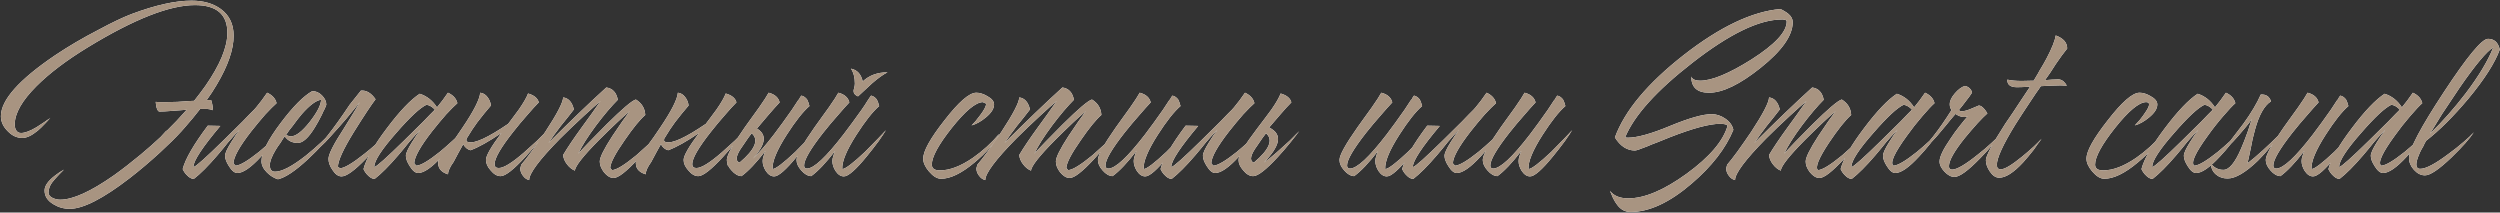
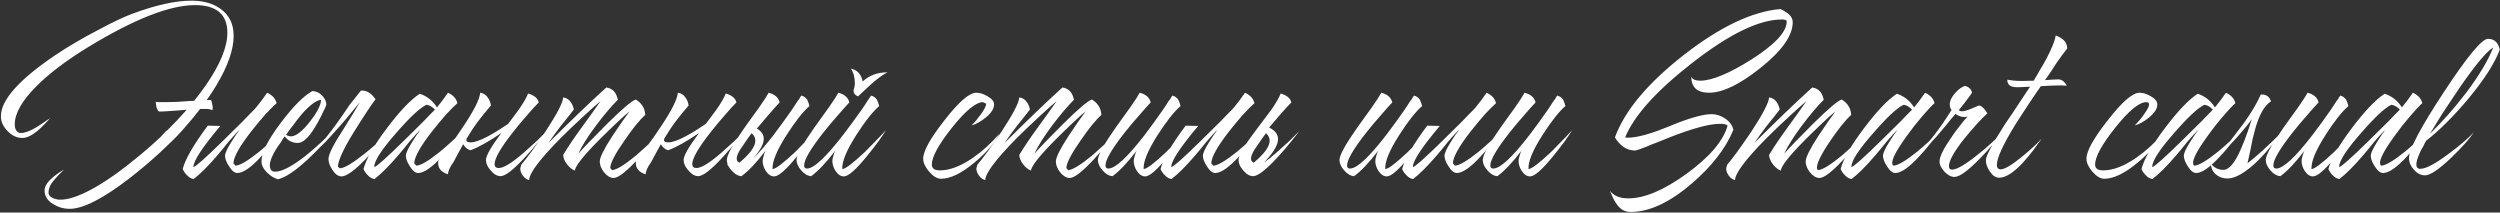
<svg xmlns="http://www.w3.org/2000/svg" width="2670" height="227" viewBox="0 0 2670 227" fill="none">
  <rect x="0" y="0" width="2670" height="227" fill="#333333" stroke="none" />
  <path d="M213.782 116.339C208.755 122.856 203.355 129.372 197.583 135.889L193.673 140.358C187.529 147.061 179.895 154.602 170.771 162.981C159.785 173.035 148.986 182.159 138.373 190.352C110.071 212.136 88.752 223.029 74.415 223.029C68.084 223.029 62.219 221.353 56.819 218.002C50.675 214.278 47.603 209.437 47.603 203.478C47.603 198.451 51.42 193.051 59.054 187.279C61.66 185.231 64.733 183.183 68.27 181.135C60.45 188.955 55.702 194.355 54.026 197.334C52.537 200.499 51.792 203.292 51.792 205.713C51.792 208.133 53.375 210.088 56.54 211.578C59.147 212.695 61.754 213.254 64.36 213.254C77.766 213.254 96.851 204.595 121.615 187.279C130.739 180.762 140.235 173.408 150.103 165.215C157.924 158.698 165.092 152.368 171.609 146.223L177.474 139.799C177.846 139.613 178.126 139.52 178.312 139.52C185.201 132.817 191.904 125.742 198.421 118.294C198.794 117.921 199.073 117.549 199.259 117.177C197.397 117.363 195.349 117.549 193.115 117.735L181.664 118.573C177.381 118.945 173.564 119.132 170.212 119.132C169.095 119.132 168.071 117.642 167.14 114.663C166.954 113.546 166.768 112.429 166.582 111.311C166.395 110.194 166.302 109.356 166.302 108.798C167.792 108.984 169.654 109.077 171.888 109.077H177.474L189.484 108.798L201.493 107.96C203.541 107.774 205.497 107.681 207.359 107.681C211.641 102.281 215.644 96.974 219.368 91.761C235.009 69.231 242.829 50.332 242.829 35.064C242.829 15.328 231.285 5.459 208.196 5.459C181.198 5.459 143.121 20.448 93.965 50.425C71.063 64.39 52.723 78.262 38.944 92.04C23.49 107.494 15.763 121.087 15.763 132.817C15.763 135.424 16.229 137.472 17.16 138.962C18.277 141.01 20.046 142.034 22.466 142.034C26.562 142.034 32.055 139.986 38.944 135.889C41.365 134.4 44.065 132.631 47.044 130.583L50.675 128.069L52.351 126.952L53.747 125.835C51.699 128.255 49.744 130.397 47.882 132.258C45.275 135.051 42.761 137.472 40.341 139.52C34.01 144.734 28.517 147.34 23.863 147.34C18.091 147.34 12.877 144.92 8.222 140.079C3.381 135.238 0.961 129.931 0.961 124.159C0.961 106.843 20.232 85.151 58.774 59.084C72.925 49.588 88.472 40.464 105.416 31.713C119.567 24.079 131.298 18.493 140.607 14.955C165.93 5.459 187.249 0.711 204.566 0.711C217.227 0.711 227.654 3.69 235.846 9.649C244.97 16.352 249.532 25.848 249.532 38.136C249.532 52.846 243.48 70.348 231.378 90.644C228.212 96.043 224.675 101.443 220.765 106.843H225.513L226.63 111.032C227.002 112.708 227.188 114.197 227.188 115.501L226.909 117.735C225.606 116.99 223.744 116.525 221.323 116.339H213.782ZM235.334 134.493C216.342 157.022 206.753 171.546 206.566 178.063L206.846 178.342C209.266 177.783 219.786 168.38 238.406 150.133C244.737 143.989 251.626 137.193 259.074 129.745C261.68 126.952 264.194 124.345 266.615 121.925C268.663 119.876 270.245 118.294 271.363 117.177L273.597 114.663C277.507 110.008 281.417 104.795 285.327 99.022C290.913 101.629 294.265 105.353 295.382 110.194C292.403 112.801 288.399 116.804 283.372 122.204C278.159 128.162 273.131 134.214 268.29 140.358C255.815 156.371 249.485 167.729 249.298 174.432L251.533 176.945C256.188 176.759 264.566 171.825 276.669 162.143C280.952 158.605 285.42 154.695 290.075 150.413C293.799 147.061 296.871 144.175 299.292 141.754C296.871 145.292 294.172 149.016 291.192 152.926C286.91 158.326 282.814 163.074 278.903 167.17C268.104 178.9 259.632 184.766 253.488 184.766C250.509 184.766 247.529 182.345 244.55 177.504C241.757 173.222 240.361 169.498 240.361 166.332C240.361 163.726 242.502 158.978 246.785 152.088C248.274 149.854 249.95 147.247 251.812 144.268C252.557 143.337 253.395 142.22 254.326 140.917L255.164 139.52L256.001 138.403C252.464 141.941 248.46 146.316 243.992 151.53L238.127 158.791L232.261 165.774C222.393 177.318 213.921 185.79 206.846 191.189C204.239 190.817 201.912 189.514 199.863 187.279C198.001 185.604 196.419 183.369 195.115 180.576C197.908 169.777 206.846 154.323 221.928 134.214L235.334 134.493ZM333.715 97.347C337.439 97.347 340.79 98.836 343.769 101.815C346.935 104.981 348.517 108.332 348.517 111.87L347.68 114.104L346.562 116.618C345.445 118.666 344.514 120.621 343.769 122.483C341.163 127.697 338.649 132.258 336.228 136.169C329.525 147.154 323.474 152.647 318.074 152.647C312.116 152.647 307.461 150.319 304.11 145.665L302.993 147.061L301.875 148.737L299.641 152.368C297.407 155.347 295.638 157.953 294.334 160.188C290.238 167.077 288.19 172.477 288.19 176.387C288.19 181.042 290.052 183.369 293.776 183.369C301.037 183.369 311.93 177.69 326.453 166.332C332.039 161.864 337.625 157.022 343.211 151.809C348.052 147.34 351.869 143.43 354.662 140.079C349.821 148.644 341.256 158.605 328.967 169.963C315.561 182.438 304.854 189.607 296.848 191.469C292.566 190.165 288.655 187.745 285.118 184.207C281.208 180.297 279.253 176.294 279.253 172.197C279.253 163.074 286.142 149.388 299.92 131.141C312.954 113.825 324.126 102.56 333.436 97.347H333.715ZM342.932 106.563C337.718 107.122 330.829 112.242 322.264 121.925C319.285 125.462 316.119 129.559 312.768 134.214C311.464 135.703 310.068 137.472 308.578 139.52L306.903 142.034L305.506 143.989C306.251 144.547 307.089 144.92 308.02 145.106C308.951 145.478 309.789 145.665 310.533 145.665C315.933 145.665 322.729 140.451 330.922 130.024C338.742 119.97 342.745 112.149 342.932 106.563ZM377.632 141.475C366.646 159.35 361.06 171.546 360.874 178.063L363.108 179.738C367.763 179.552 376.421 174.432 389.083 164.377C393.365 161.026 398.113 157.022 403.327 152.368C405.002 150.878 406.864 149.202 408.912 147.34L411.147 145.385L412.264 144.547L413.102 143.709C410.868 146.689 407.888 150.319 404.164 154.602C399.696 160.188 395.227 165.215 390.758 169.684C378.656 182.159 369.998 188.396 364.784 188.396C361.246 188.396 357.988 186.069 355.009 181.414C352.216 177.318 350.819 173.408 350.819 169.684C350.819 164.843 356.219 154.136 367.018 137.565C376.701 122.111 382.473 112.615 384.335 109.077C380.611 113.546 375.956 119.225 370.37 126.114C369.625 127.045 367.205 129.838 363.108 134.493C359.012 138.962 355.754 142.592 353.333 145.385C345.327 154.509 337.786 161.305 330.71 165.774C341.882 155.905 356.126 137.937 373.442 111.87L385.452 96.788C391.224 96.23 396.437 99.302 401.092 106.005C396.624 111.777 388.803 123.6 377.632 141.475ZM433.466 166.332C433.466 163.726 435.608 158.978 439.89 152.088C441.38 149.854 443.055 147.247 444.917 144.268C445.662 143.337 446.5 142.22 447.431 140.917L448.269 139.52L449.107 138.403C445.569 141.941 441.566 146.316 437.097 151.53L431.232 158.791L425.367 165.774C415.498 177.318 407.026 185.79 399.951 191.189C397.344 190.817 395.017 189.514 392.969 187.279C391.107 185.604 389.524 183.369 388.221 180.576C391.014 169.777 399.392 155.161 413.357 136.727C426.949 118.666 438.587 106.47 448.269 100.14C455.903 102.56 462.047 107.401 466.702 114.663C470.612 110.008 474.522 104.795 478.433 99.022C484.018 101.629 487.37 105.353 488.487 110.194C485.508 112.801 481.505 116.804 476.477 122.204C471.264 128.162 466.237 134.214 461.396 140.358C448.921 156.371 442.59 167.729 442.404 174.432L444.638 176.945C449.293 176.759 457.672 171.825 469.774 162.143C474.057 158.605 478.526 154.695 483.181 150.413C486.904 147.061 489.977 144.175 492.397 141.754C489.977 145.292 487.277 149.016 484.298 152.926C480.015 158.326 475.919 163.074 472.009 167.17C461.209 178.9 452.738 184.766 446.593 184.766C443.614 184.766 440.635 182.345 437.656 177.504C434.863 173.222 433.466 169.498 433.466 166.332ZM464.468 117.177C461.861 114.197 458.882 112.429 455.53 111.87C448.641 115.035 437.842 125.09 423.132 142.034C407.678 159.536 399.858 171.546 399.672 178.063L399.951 178.342C402.372 177.783 412.892 168.38 431.511 150.133C437.842 143.989 444.731 137.193 452.179 129.745C454.786 126.952 457.299 124.345 459.72 121.925C461.768 119.876 463.351 118.294 464.468 117.177ZM542.74 132.258L546.929 126.673C549.722 122.762 552.143 119.504 554.191 116.897C559.218 109.636 562.477 103.957 563.966 99.86C570.483 101.722 574.3 104.888 575.417 109.356C572.066 112.708 568.156 116.99 563.687 122.204C557.915 128.721 552.701 134.958 548.046 140.917C534.827 157.674 528.217 169.125 528.217 175.27C528.217 178.063 529.706 179.459 532.685 179.459C537.899 179.459 546.836 173.966 559.497 162.981C563.78 159.257 568.528 154.974 573.741 150.133C575.603 148.271 577.558 146.316 579.607 144.268L581.841 142.034L582.958 140.917L583.796 140.079C582.865 141.382 581.655 142.965 580.165 144.827C578.489 146.875 576.721 149.109 574.859 151.53C570.204 157.302 565.642 162.608 561.173 167.449C548.512 181.228 539.668 188.117 534.64 188.117C530.916 188.117 527.379 186.069 524.027 181.973C520.676 178.249 519 174.525 519 170.801C519 166.332 524.493 156.743 535.478 142.034C522.072 151.157 511.087 157.302 502.522 160.467C499.356 159.722 496.75 157.581 494.701 154.043C491.536 159.629 488.091 165.96 484.367 173.035C480.457 178.435 478.502 182.811 478.502 186.162C470.496 183.742 467.051 178.9 468.168 171.639C471.52 167.543 475.244 162.701 479.34 157.116C484.74 149.854 489.581 142.965 493.863 136.448C505.966 118.573 512.297 106.098 512.855 99.022C516.021 99.395 518.628 100.978 520.676 103.771C522.724 106.377 523.934 109.356 524.306 112.708L517.045 121.366L509.783 130.583C506.804 134.493 502.894 140.451 498.053 148.457L498.332 148.178C497.587 150.226 498.239 151.437 500.287 151.809C506.99 153.485 521.141 146.968 542.74 132.258ZM556.759 175.828C559.366 172.849 562.997 168.194 567.652 161.864C572.865 154.602 577.799 147.527 582.454 140.637C594.929 121.645 601.26 109.449 601.446 104.05C607.218 104.795 611.035 109.077 612.897 116.897L605.915 125.835L598.932 134.493C593.347 141.754 588.971 147.806 585.806 152.647C608.708 129.745 629.282 110.008 647.529 93.437C654.233 94.368 658.329 98.743 659.818 106.563C652.929 113.453 645.202 122.576 636.637 133.934C627.513 146.223 621.183 156.278 617.645 164.098C620.066 161.305 623.976 157.116 629.375 151.53C635.706 145.013 641.851 138.775 647.809 132.817C664.566 116.246 674.993 107.401 679.09 106.284C685.42 110.194 688.772 115.687 689.144 122.762C683.372 127.79 676.017 136.82 667.08 149.854C657.025 164.191 651.905 174.059 651.719 179.459L653.674 181.693C658.329 181.507 666.987 176.201 679.648 165.774C683.931 161.864 688.586 157.674 693.613 153.205C697.337 149.668 700.409 146.596 702.83 143.989C701.899 145.292 700.781 146.782 699.478 148.457C697.802 150.506 696.127 152.647 694.451 154.881C689.796 160.467 685.327 165.587 681.045 170.242C668.756 183.462 660.191 190.072 655.35 190.072C651.812 190.072 648.367 188.024 645.016 183.928C642.037 180.018 640.547 176.201 640.547 172.477C640.547 168.194 645.016 159.164 653.953 145.385C656.932 140.917 660.47 135.703 664.566 129.745C665.87 128.069 667.359 126.021 669.035 123.6L670.99 120.807C671.549 120.063 672.014 119.411 672.387 118.852C669.407 121.273 665.032 125.183 659.26 130.583C652.371 137.1 645.854 143.43 639.709 149.575C622.765 166.705 614.2 177.597 614.014 182.252C610.849 180.949 608.056 178.714 605.635 175.549C603.029 172.197 601.632 168.846 601.446 165.494C606.101 157.674 612.618 147.992 620.997 136.448L631.33 122.204L641.385 107.96C636.916 111.684 631.051 116.897 623.79 123.6C614.48 132.165 605.915 140.358 598.095 148.178C576.123 170.522 565.138 185.231 565.138 192.307C562.531 191.748 560.297 190.165 558.435 187.559C556.573 185.138 555.642 182.531 555.642 179.738C555.642 179.366 555.828 178.714 556.2 177.783L556.48 176.666L556.759 175.828ZM753.846 132.258L758.036 126.673C760.829 122.762 763.249 119.504 765.298 116.897C770.325 109.636 773.583 103.957 775.073 99.86C781.59 101.722 785.407 104.888 786.524 109.356C783.172 112.708 779.262 116.99 774.794 122.204C769.021 128.721 763.808 134.958 759.153 140.917C745.933 157.674 739.323 169.125 739.323 175.27C739.323 178.063 740.813 179.459 743.792 179.459C749.005 179.459 757.943 173.966 770.604 162.981C774.887 159.257 779.635 154.974 784.848 150.133C786.71 148.271 788.665 146.316 790.713 144.268L792.948 142.034L794.065 140.917L794.903 140.079C793.972 141.382 792.761 142.965 791.272 144.827C789.596 146.875 787.827 149.109 785.965 151.53C781.31 157.302 776.749 162.608 772.28 167.449C759.619 181.228 750.774 188.117 745.747 188.117C742.023 188.117 738.485 186.069 735.134 181.973C731.782 178.249 730.107 174.525 730.107 170.801C730.107 166.332 735.599 156.743 746.585 142.034C733.179 151.157 722.193 157.302 713.628 160.467C710.463 159.722 707.856 157.581 705.808 154.043C702.643 159.629 699.198 165.96 695.474 173.035C691.564 178.435 689.609 182.811 689.609 186.162C681.603 183.742 678.158 178.9 679.275 171.639C682.627 167.543 686.351 162.701 690.447 157.116C695.847 149.854 700.688 142.965 704.97 136.448C717.073 118.573 723.403 106.098 723.962 99.022C727.127 99.395 729.734 100.978 731.782 103.771C733.83 106.377 735.041 109.356 735.413 112.708L728.151 121.366L720.89 130.583C717.911 134.493 714.001 140.451 709.16 148.457L709.439 148.178C708.694 150.226 709.346 151.437 711.394 151.809C718.097 153.485 732.248 146.968 753.846 132.258ZM802.777 142.313C800.915 144.547 797.75 149.016 793.281 155.719C786.206 165.401 784.903 171.36 789.371 173.594H789.93C806.501 159.629 810.784 149.202 802.777 142.313ZM777.082 175.27C776.524 173.78 776.245 172.291 776.245 170.801C776.245 165.774 782.668 154.136 795.516 135.889L803.336 124.997L806.967 119.97L810.598 114.942C815.811 107.494 819.256 102.188 820.931 99.022C827.448 100.698 831.358 104.143 832.662 109.356C829.31 112.894 825.4 117.27 820.931 122.483C816.463 127.697 812.273 132.631 808.363 137.286C814.322 140.823 816.649 145.478 815.346 151.25C814.228 156.278 810.505 162.329 804.174 169.405C810.505 163.446 817.952 154.881 826.517 143.709C832.476 135.889 838.899 127.045 845.789 117.177C847.837 114.197 849.978 110.939 852.212 107.401L853.609 105.726L854.447 104.05C855.191 103.119 855.657 102.467 855.843 102.095C858.264 102.653 860.312 104.05 861.988 106.284C862.919 107.96 863.756 110.287 864.501 113.267C857.612 119.225 849.513 129.466 840.203 143.989C829.59 160.56 824.562 172.756 825.121 180.576C828.472 180.39 836.572 174.246 849.419 162.143C853.702 157.86 858.264 153.205 863.105 148.178C864.967 146.316 866.736 144.454 868.411 142.592C869.715 141.103 870.832 139.892 871.763 138.962C870.087 141.754 867.48 145.665 863.943 150.692C859.66 156.464 855.378 161.957 851.095 167.17C839.551 181.321 831.452 188.396 826.797 188.396C823.445 188.396 820.466 186.441 817.859 182.531C815.625 178.994 814.508 175.456 814.508 171.918C814.508 170.242 814.88 168.38 815.625 166.332L816.463 163.539L817.58 161.026C807.712 173.873 799.147 182.904 791.885 188.117C788.161 187.931 784.623 185.883 781.272 181.973C779.968 180.669 778.944 179.273 778.2 177.783C777.641 177.225 777.175 176.573 776.803 175.828C776.803 175.642 776.896 175.456 777.082 175.27ZM895.392 99.022C901.908 100.698 905.819 104.143 907.122 109.356C903.77 112.894 899.86 117.27 895.392 122.483C889.433 129.186 884.034 135.61 879.193 141.754C865.6 159.071 858.804 170.708 858.804 176.666C858.804 178.9 859.828 180.018 861.876 180.018C869.138 180.018 882.172 167.822 900.977 143.43C906.936 135.61 913.36 126.859 920.249 117.177C922.483 114.011 924.624 110.753 926.673 107.401C927.417 106.284 928.162 105.167 928.907 104.05L929.745 102.933L930.303 102.095C932.724 102.653 934.772 104.05 936.448 106.284C937.379 107.96 938.217 110.287 938.961 113.267C932.072 119.225 923.973 129.466 914.663 143.989C904.05 160.56 899.022 172.756 899.581 180.576C902.933 180.39 911.032 174.246 923.88 162.143C928.162 157.86 932.724 153.205 937.565 148.178C939.427 146.316 941.196 144.454 942.872 142.592C944.175 141.103 945.292 139.892 946.223 138.962C944.547 141.754 941.941 145.665 938.403 150.692C934.12 156.464 929.838 161.957 925.555 167.17C914.011 181.321 905.912 188.396 901.257 188.396C897.905 188.396 894.926 186.441 892.319 182.531C890.085 178.994 888.968 175.456 888.968 171.918C888.968 170.242 889.34 168.38 890.085 166.332L890.923 163.539L892.04 161.026C882.172 173.873 873.607 182.904 866.345 188.117C862.621 187.931 859.083 185.883 855.732 181.973C852.38 178.249 850.705 174.525 850.705 170.801C850.705 165.774 857.128 154.136 869.976 135.889L877.796 124.997L881.427 119.97L885.058 114.942C890.271 107.494 893.716 102.188 895.392 99.022ZM947.899 77.238C943.616 79.286 938.124 83.196 931.42 88.968C929.372 90.83 926.766 93.251 923.6 96.23L919.69 99.86L916.339 102.933C913.173 101.629 911.591 99.674 911.591 97.067L911.87 95.392L912.429 93.437C912.801 91.761 912.987 90.364 912.987 89.247C912.987 82.73 911.591 77.424 908.798 73.328C915.501 74.631 919.69 79.193 921.366 87.013C928.255 80.496 937.099 77.238 947.899 77.238ZM1042.66 99.022C1046.39 99.022 1050.3 100.233 1054.39 102.653C1059.24 105.26 1061.66 108.239 1061.66 111.591C1061.66 116.059 1058.68 120.714 1052.72 125.555C1047.51 129.838 1042.48 132.631 1037.64 133.934C1038.94 132.631 1040.34 131.141 1041.83 129.466C1043.69 127.231 1045.36 125.09 1046.85 123.042C1050.95 117.642 1053.09 113.546 1053.28 110.753L1049.65 109.077C1042.01 109.263 1030.93 118.48 1016.41 136.727C1002.26 154.602 995.184 167.636 995.184 175.828C995.184 178.063 996.115 179.738 997.977 180.856C999.467 181.6 1001.42 181.973 1003.84 181.973C1014.27 181.973 1026 177.504 1039.03 168.567C1049.46 161.305 1058.86 152.74 1067.24 142.872C1062.21 152.926 1053.37 163.167 1040.71 173.594C1026.93 185.138 1015.01 190.91 1004.96 190.91C1000.86 190.91 996.581 188.303 992.112 183.09C988.016 178.249 985.968 173.687 985.968 169.405C985.968 161.398 993.509 147.806 1008.59 128.628C1023.86 108.891 1035.22 99.022 1042.66 99.022ZM1043.89 175.828C1046.49 172.849 1050.12 168.194 1054.78 161.864C1059.99 154.602 1064.93 147.527 1069.58 140.637C1082.06 121.645 1088.39 109.449 1088.57 104.05C1094.35 104.795 1098.16 109.077 1100.02 116.897L1093.04 125.835L1086.06 134.493C1080.47 141.754 1076.1 147.806 1072.93 152.647C1095.83 129.745 1116.41 110.008 1134.66 93.437C1141.36 94.368 1145.46 98.743 1146.95 106.563C1140.06 113.453 1132.33 122.576 1123.76 133.934C1114.64 146.223 1108.31 156.278 1104.77 164.098C1107.19 161.305 1111.1 157.116 1116.5 151.53C1122.83 145.013 1128.98 138.775 1134.94 132.817C1151.69 116.246 1162.12 107.401 1166.22 106.284C1172.55 110.194 1175.9 115.687 1176.27 122.762C1170.5 127.79 1163.14 136.82 1154.21 149.854C1144.15 164.191 1139.03 174.059 1138.85 179.459L1140.8 181.693C1145.46 181.507 1154.11 176.201 1166.78 165.774C1171.06 161.864 1175.71 157.674 1180.74 153.205C1184.46 149.668 1187.54 146.596 1189.96 143.989C1189.03 145.292 1187.91 146.782 1186.61 148.457C1184.93 150.506 1183.25 152.647 1181.58 154.881C1176.92 160.467 1172.45 165.587 1168.17 170.242C1155.88 183.462 1147.32 190.072 1142.48 190.072C1138.94 190.072 1135.49 188.024 1132.14 183.928C1129.16 180.018 1127.67 176.201 1127.67 172.477C1127.67 168.194 1132.14 159.164 1141.08 145.385C1144.06 140.917 1147.6 135.703 1151.69 129.745C1153 128.069 1154.49 126.021 1156.16 123.6L1158.12 120.807C1158.68 120.063 1159.14 119.411 1159.51 118.852C1156.53 121.273 1152.16 125.183 1146.39 130.583C1139.5 137.1 1132.98 143.43 1126.84 149.575C1109.89 166.705 1101.33 177.597 1101.14 182.252C1097.98 180.949 1095.18 178.714 1092.76 175.549C1090.16 172.197 1088.76 168.846 1088.57 165.494C1093.23 157.674 1099.74 147.992 1108.12 136.448L1118.46 122.204L1128.51 107.96C1124.04 111.684 1118.18 116.897 1110.92 123.6C1101.61 132.165 1093.04 140.358 1085.22 148.178C1063.25 170.522 1052.27 185.231 1052.27 192.307C1049.66 191.748 1047.42 190.165 1045.56 187.559C1043.7 185.138 1042.77 182.531 1042.77 179.738C1042.77 179.366 1042.96 178.714 1043.33 177.783L1043.61 176.666L1043.89 175.828ZM1217.23 99.022C1223.75 100.698 1227.66 104.143 1228.96 109.356C1225.61 112.894 1221.7 117.27 1217.23 122.483C1211.28 129.186 1205.88 135.61 1201.03 141.754C1187.44 159.071 1180.65 170.708 1180.65 176.666C1180.65 178.9 1181.67 180.018 1183.72 180.018C1191.17 180.018 1204.2 167.915 1222.82 143.709C1228.78 135.889 1235.2 127.045 1242.09 117.177C1244.14 114.197 1246.28 110.939 1248.51 107.401L1249.91 105.726L1250.75 104.05C1251.49 103.119 1251.96 102.467 1252.15 102.095C1254.57 102.653 1256.61 104.05 1258.29 106.284C1259.22 107.96 1260.06 110.287 1260.8 113.267C1253.91 119.225 1245.81 129.466 1236.51 143.989C1225.89 160.56 1220.86 172.756 1221.42 180.576C1224.77 180.39 1232.87 174.246 1245.72 162.143C1250 157.86 1254.57 153.205 1259.41 148.178C1261.27 146.316 1263.04 144.454 1264.71 142.592C1266.02 141.103 1267.13 139.892 1268.07 138.962C1266.39 141.754 1263.78 145.665 1260.24 150.692C1255.96 156.464 1251.68 161.957 1247.4 167.17C1235.85 181.321 1227.75 188.396 1223.1 188.396C1219.75 188.396 1216.77 186.441 1214.16 182.531C1211.93 178.994 1210.81 175.456 1210.81 171.918C1210.81 170.242 1211.18 168.38 1211.93 166.332L1212.77 163.539L1213.88 161.026C1204.01 173.873 1195.45 182.904 1188.19 188.117C1184.46 187.931 1180.93 185.883 1177.57 181.973C1174.22 178.249 1172.55 174.525 1172.55 170.801C1172.55 165.774 1178.97 154.136 1191.82 135.889L1199.64 124.997L1203.27 119.97L1206.9 114.942C1212.11 107.494 1215.56 102.188 1217.23 99.022ZM1279.68 134.493C1260.69 157.022 1251.1 171.546 1250.92 178.063L1251.2 178.342C1253.62 177.783 1264.14 168.38 1282.76 150.133C1289.09 143.989 1295.98 137.193 1303.42 129.745C1306.03 126.952 1308.54 124.345 1310.97 121.925C1313.01 119.876 1314.6 118.294 1315.71 117.177L1317.95 114.663C1321.86 110.008 1325.77 104.795 1329.68 99.022C1335.26 101.629 1338.62 105.353 1339.73 110.194C1336.75 112.801 1332.75 116.804 1327.72 122.204C1322.51 128.162 1317.48 134.214 1312.64 140.358C1300.17 156.371 1293.84 167.729 1293.65 174.432L1295.88 176.945C1300.54 176.759 1308.92 171.825 1321.02 162.143C1325.3 158.605 1329.77 154.695 1334.43 150.413C1338.15 147.061 1341.22 144.175 1343.64 141.754C1341.22 145.292 1338.52 149.016 1335.54 152.926C1331.26 158.326 1327.16 163.074 1323.25 167.17C1312.45 178.9 1303.98 184.766 1297.84 184.766C1294.86 184.766 1291.88 182.345 1288.9 177.504C1286.11 173.222 1284.71 169.498 1284.71 166.332C1284.71 163.726 1286.85 158.978 1291.14 152.088C1292.62 149.854 1294.3 147.247 1296.16 144.268C1296.91 143.337 1297.75 142.22 1298.68 140.917L1299.51 139.52L1300.35 138.403C1296.81 141.941 1292.81 146.316 1288.34 151.53L1282.48 158.791L1276.61 165.774C1266.74 177.318 1258.27 185.79 1251.2 191.189C1248.59 190.817 1246.26 189.514 1244.21 187.279C1242.35 185.604 1240.77 183.369 1239.47 180.576C1242.26 169.777 1251.2 154.323 1266.28 134.214L1279.68 134.493ZM1352.09 142.313C1350.23 144.547 1347.06 149.016 1342.6 155.719C1335.52 165.401 1334.22 171.36 1338.68 173.594H1339.24C1355.81 159.629 1360.1 149.202 1352.09 142.313ZM1349.86 173.594C1353.77 170.987 1358.24 167.449 1363.26 162.981C1367.55 159.257 1372.29 154.974 1377.51 150.133C1379.37 148.271 1381.32 146.316 1383.37 144.268L1385.61 142.034L1386.72 140.917L1387.56 140.079C1386.63 141.382 1385.42 142.965 1383.93 144.827C1382.25 146.875 1380.49 149.109 1378.62 151.53C1373.97 157.302 1369.41 162.608 1364.94 167.449C1352.28 181.228 1343.43 188.117 1338.41 188.117C1334.68 188.117 1331.14 186.069 1327.79 181.973C1324.44 178.249 1322.77 174.525 1322.77 170.801C1322.77 165.774 1329.47 154.509 1342.87 137.006L1350.69 126.673C1353.49 122.762 1355.91 119.504 1357.96 116.897C1362.98 109.636 1366.24 103.957 1367.73 99.86C1374.25 101.722 1378.07 104.888 1379.18 109.356C1375.83 112.708 1371.92 116.99 1367.45 122.204C1363.17 127.045 1359.17 131.7 1355.44 136.169C1362.89 139.892 1365.96 144.92 1364.66 151.25C1363.36 157.395 1358.42 164.843 1349.86 173.594ZM1475.25 99.022C1481.77 100.698 1485.68 104.143 1486.98 109.356C1483.63 112.894 1479.72 117.27 1475.25 122.483C1469.29 129.186 1463.9 135.61 1459.05 141.754C1445.46 159.071 1438.67 170.708 1438.67 176.666C1438.67 178.9 1439.69 180.018 1441.74 180.018C1449.19 180.018 1462.22 167.915 1480.84 143.709C1486.8 135.889 1493.22 127.045 1500.11 117.177C1502.16 114.197 1504.3 110.939 1506.53 107.401L1507.93 105.726L1508.77 104.05C1509.51 103.119 1509.98 102.467 1510.16 102.095C1512.59 102.653 1514.63 104.05 1516.31 106.284C1517.24 107.96 1518.08 110.287 1518.82 113.267C1511.93 119.225 1503.83 129.466 1494.52 143.989C1483.91 160.56 1478.88 172.756 1479.44 180.576C1482.79 180.39 1490.89 174.246 1503.74 162.143C1508.02 157.86 1512.59 153.205 1517.43 148.178C1519.29 146.316 1521.06 144.454 1522.73 142.592C1524.04 141.103 1525.15 139.892 1526.08 138.962C1524.41 141.754 1521.8 145.665 1518.26 150.692C1513.98 156.464 1509.7 161.957 1505.42 167.17C1493.87 181.321 1485.77 188.396 1481.12 188.396C1477.77 188.396 1474.79 186.441 1472.18 182.531C1469.95 178.994 1468.83 175.456 1468.83 171.918C1468.83 170.242 1469.2 168.38 1469.95 166.332L1470.78 163.539L1471.9 161.026C1462.03 173.873 1453.47 182.904 1446.21 188.117C1442.48 187.931 1438.94 185.883 1435.59 181.973C1432.24 178.249 1430.57 174.525 1430.57 170.801C1430.57 165.774 1436.99 154.136 1449.84 135.889L1457.66 124.997L1461.29 119.97L1464.92 114.942C1470.13 107.494 1473.58 102.188 1475.25 99.022ZM1537.7 134.493C1518.71 157.022 1509.12 171.546 1508.94 178.063L1509.22 178.342C1511.64 177.783 1522.16 168.38 1540.78 150.133C1547.11 143.989 1554 137.193 1561.44 129.745C1564.05 126.952 1566.56 124.345 1568.98 121.925C1571.03 119.876 1572.62 118.294 1573.73 117.177L1575.97 114.663C1579.88 110.008 1583.79 104.795 1587.7 99.022C1593.28 101.629 1596.63 105.353 1597.75 110.194C1594.77 112.801 1590.77 116.804 1585.74 122.204C1580.53 128.162 1575.5 134.214 1570.66 140.358C1558.19 156.371 1551.85 167.729 1551.67 174.432L1553.9 176.945C1558.56 176.759 1566.94 171.825 1579.04 162.143C1583.32 158.605 1587.79 154.695 1592.45 150.413C1596.17 147.061 1599.24 144.175 1601.66 141.754C1599.24 145.292 1596.54 149.016 1593.56 152.926C1589.28 158.326 1585.18 163.074 1581.27 167.17C1570.47 178.9 1562 184.766 1555.86 184.766C1552.88 184.766 1549.9 182.345 1546.92 177.504C1544.13 173.222 1542.73 169.498 1542.73 166.332C1542.73 163.726 1544.87 158.978 1549.15 152.088C1550.64 149.854 1552.32 147.247 1554.18 144.268C1554.93 143.337 1555.76 142.22 1556.7 140.917L1557.53 139.52L1558.37 138.403C1554.83 141.941 1550.83 146.316 1546.36 151.53L1540.5 158.791L1534.63 165.774C1524.76 177.318 1516.29 185.79 1509.22 191.189C1506.61 190.817 1504.28 189.514 1502.23 187.279C1500.37 185.604 1498.79 183.369 1497.49 180.576C1500.28 169.777 1509.22 154.323 1524.3 134.214L1537.7 134.493ZM1628.26 99.022C1634.78 100.698 1638.69 104.143 1639.99 109.356C1636.64 112.894 1632.73 117.27 1628.26 122.483C1622.31 129.186 1616.91 135.61 1612.07 141.754C1598.47 159.071 1591.68 170.708 1591.68 176.666C1591.68 178.9 1592.7 180.018 1594.75 180.018C1602.2 180.018 1615.23 167.915 1633.85 143.709C1639.81 135.889 1646.23 127.045 1653.12 117.177C1655.17 114.197 1657.31 110.939 1659.55 107.401L1660.94 105.726L1661.78 104.05C1662.52 103.119 1662.99 102.467 1663.18 102.095C1665.6 102.653 1667.64 104.05 1669.32 106.284C1670.25 107.96 1671.09 110.287 1671.83 113.267C1664.94 119.225 1656.85 129.466 1647.54 143.989C1636.92 160.56 1631.9 172.756 1632.45 180.576C1635.81 180.39 1643.9 174.246 1656.75 162.143C1661.03 157.86 1665.6 153.205 1670.44 148.178C1672.3 146.316 1674.07 144.454 1675.74 142.592C1677.05 141.103 1678.16 139.892 1679.1 138.962C1677.42 141.754 1674.81 145.665 1671.28 150.692C1666.99 156.464 1662.71 161.957 1658.43 167.17C1646.88 181.321 1638.78 188.396 1634.13 188.396C1630.78 188.396 1627.8 186.441 1625.19 182.531C1622.96 178.994 1621.84 175.456 1621.84 171.918C1621.84 170.242 1622.21 168.38 1622.96 166.332L1623.8 163.539L1624.91 161.026C1615.04 173.873 1606.48 182.904 1599.22 188.117C1595.49 187.931 1591.96 185.883 1588.6 181.973C1585.25 178.249 1583.58 174.525 1583.58 170.801C1583.58 165.774 1590 154.136 1602.85 135.889L1610.67 124.997L1614.3 119.97L1617.93 114.942C1623.14 107.494 1626.59 102.188 1628.26 99.022ZM1719.4 203.758C1723.5 209.157 1730.01 211.857 1738.95 211.857C1756.27 211.857 1777.03 203.106 1801.23 185.604C1825.81 167.729 1840.43 150.599 1845.08 134.214C1844.15 133.283 1842.85 132.724 1841.17 132.538L1838.94 132.258H1836.7C1825.72 132.258 1808.03 137.006 1783.64 146.502C1779.91 147.992 1775.54 149.761 1770.51 151.809L1764.64 154.043C1762.41 154.974 1760.64 155.719 1759.34 156.278C1751.89 159.257 1747.51 160.746 1746.21 160.746C1737.65 160.746 1730.48 156.092 1724.71 146.782C1735.13 118.294 1759.62 88.968 1798.16 58.804C1836.89 28.64 1871.33 12.255 1901.5 9.649C1903.17 10.393 1904.57 11.138 1905.69 11.883C1907.36 12.814 1908.85 13.838 1910.16 14.955C1913.14 17.562 1914.63 20.448 1914.63 23.613C1914.63 37.95 1903.17 54.242 1880.27 72.49C1858.12 90.178 1839.77 99.022 1825.25 99.022C1812.59 99.022 1806.26 93.251 1806.26 81.706C1806.82 83.382 1808.12 84.592 1810.17 85.337C1811.66 85.896 1813.52 86.175 1815.76 86.175C1828.23 86.175 1846.48 78.634 1870.5 63.552C1895.63 47.539 1908.2 34.04 1908.2 23.055C1908.2 21.938 1907.46 21.286 1905.97 21.1L1904.29 20.82H1902.9C1878.88 20.82 1847.13 36.181 1807.66 66.904C1769.3 96.695 1745.28 123.321 1735.6 146.782L1738.39 147.061C1748.45 147.061 1763.53 142.872 1783.64 134.493C1803.93 126.114 1818.73 121.925 1828.04 121.925C1833.07 121.925 1837.91 123.507 1842.57 126.673C1847.41 130.024 1850.29 134.027 1851.23 138.682C1843.03 158.605 1828.14 177.783 1806.54 196.217C1783.08 216.326 1761.39 226.38 1741.46 226.38C1735.69 226.38 1730.94 223.867 1727.22 218.839C1725.73 216.978 1724.24 214.557 1722.75 211.578L1721.07 207.668L1719.4 203.758ZM1844.67 175.828C1847.28 172.849 1850.91 168.194 1855.57 161.864C1860.78 154.602 1865.71 147.527 1870.37 140.637C1882.84 121.645 1889.17 109.449 1889.36 104.05C1895.13 104.795 1898.95 109.077 1900.81 116.897L1893.83 125.835L1886.85 134.493C1881.26 141.754 1876.89 147.806 1873.72 152.647C1896.62 129.745 1917.2 110.008 1935.44 93.437C1942.15 94.368 1946.24 98.743 1947.73 106.563C1940.84 113.453 1933.12 122.576 1924.55 133.934C1915.43 146.223 1909.1 156.278 1905.56 164.098C1907.98 161.305 1911.89 157.116 1917.29 151.53C1923.62 145.013 1929.76 138.775 1935.72 132.817C1952.48 116.246 1962.91 107.401 1967 106.284C1973.33 110.194 1976.69 115.687 1977.06 122.762C1970.91 128.162 1962.91 138.217 1953.04 152.926C1942.24 169.311 1938.42 178.9 1941.59 181.693C1946.24 181.507 1954.9 176.201 1967.56 165.774C1971.84 161.864 1976.5 157.674 1981.53 153.205C1985.25 149.668 1988.32 146.596 1990.74 143.989C1989.81 145.292 1988.7 146.782 1987.39 148.457C1985.72 150.506 1984.04 152.647 1982.36 154.881C1977.71 160.467 1973.24 165.587 1968.96 170.242C1956.67 183.462 1948.1 190.072 1943.26 190.072C1939.73 190.072 1936.28 188.024 1932.93 183.928C1929.95 180.018 1928.46 176.201 1928.46 172.477C1928.46 168.194 1932.93 159.164 1941.87 145.385C1944.85 140.917 1948.38 135.703 1952.48 129.745C1953.78 128.069 1955.27 126.021 1956.95 123.6L1958.9 120.807C1959.46 120.063 1959.93 119.411 1960.3 118.852C1957.32 121.273 1952.95 125.183 1947.17 130.583C1940.28 137.1 1933.77 143.43 1927.62 149.575C1910.68 166.705 1902.11 177.597 1901.93 182.252C1898.76 180.949 1895.97 178.714 1893.55 175.549C1890.94 172.197 1889.55 168.846 1889.36 165.494C1894.02 157.674 1900.53 147.992 1908.91 136.448L1919.24 122.204L1929.3 107.96C1924.83 111.684 1918.97 116.897 1911.7 123.6C1902.39 132.165 1893.83 140.358 1886.01 148.178C1864.04 170.522 1853.05 185.231 1853.05 192.307C1850.45 191.748 1848.21 190.165 1846.35 187.559C1844.49 185.138 1843.56 182.531 1843.56 179.738C1843.56 179.366 1843.74 178.714 1844.11 177.783L1844.39 176.666L1844.67 175.828ZM2011.04 166.332C2011.04 163.726 2013.18 158.978 2017.46 152.088C2018.95 149.854 2020.63 147.247 2022.49 144.268C2023.23 143.337 2024.07 142.22 2025 140.917L2025.84 139.52L2026.68 138.403C2023.14 141.941 2019.14 146.316 2014.67 151.53L2008.8 158.791L2002.94 165.774C1993.07 177.318 1984.6 185.79 1977.52 191.189C1974.92 190.817 1972.59 189.514 1970.54 187.279C1968.68 185.604 1967.1 183.369 1965.79 180.576C1968.59 169.777 1976.96 155.161 1990.93 136.727C2004.52 118.666 2016.16 106.47 2025.84 100.14C2033.48 102.56 2039.62 107.401 2044.27 114.663C2048.18 110.008 2052.09 104.795 2056 99.022C2061.59 101.629 2064.94 105.353 2066.06 110.194C2063.08 112.801 2058.8 117.363 2053.21 123.88C2047.25 130.769 2041.76 137.751 2036.73 144.827C2023.14 163.446 2018.3 174.152 2022.21 176.945C2026.87 176.759 2035.24 171.825 2047.35 162.143C2051.63 158.605 2056.1 154.695 2060.75 150.413C2064.48 147.061 2067.55 144.175 2069.97 141.754C2067.55 145.292 2064.85 149.016 2061.87 152.926C2057.59 158.326 2053.49 163.074 2049.58 167.17C2038.78 178.9 2030.31 184.766 2024.17 184.766C2021.19 184.766 2018.21 182.345 2015.23 177.504C2012.43 173.222 2011.04 169.498 2011.04 166.332ZM2042.04 117.177C2039.43 114.197 2036.45 112.429 2033.1 111.87C2026.21 115.035 2015.41 125.09 2000.7 142.034C1985.25 159.536 1977.43 171.546 1977.24 178.063L1977.52 178.342C1979.94 177.783 1990.46 168.38 2009.08 150.133C2015.41 143.989 2022.3 137.193 2029.75 129.745C2032.36 126.952 2034.87 124.345 2037.29 121.925C2039.34 119.876 2040.92 118.294 2042.04 117.177ZM2106.07 99.022C2104.58 101.443 2102.34 104.515 2099.37 108.239L2095.73 112.987L2092.1 117.456C2092.66 118.387 2093.69 118.852 2095.18 118.852C2097.78 118.852 2101.41 117.828 2106.07 115.78C2110.72 113.732 2113.14 112.708 2113.33 112.708C2115.01 112.708 2116.77 113.732 2118.64 115.78C2119.38 116.525 2120.13 117.456 2120.87 118.573C2121.43 119.318 2121.99 120.156 2122.55 121.087C2119.75 123.507 2116.22 127.045 2111.93 131.7C2107.09 137.1 2102.53 142.406 2098.25 147.62C2087.08 161.584 2081.49 171.546 2081.49 177.504C2081.49 179.925 2082.61 181.135 2084.84 181.135C2089.87 181.135 2099.09 175.735 2112.49 164.936C2117.33 161.212 2122.36 156.929 2127.57 152.088C2131.67 148.364 2135.02 145.199 2137.63 142.592C2135.58 145.385 2132.69 149.016 2128.97 153.485C2124.13 159.257 2119.38 164.47 2114.73 169.125C2101.88 182.345 2092.76 188.955 2087.36 188.955C2083.82 188.955 2080.28 187.093 2076.74 183.369C2073.2 179.645 2071.44 176.014 2071.44 172.477C2071.44 167.449 2075.44 159.164 2083.45 147.62C2086.24 143.337 2089.5 138.868 2093.22 134.214C2094.71 132.352 2096.2 130.49 2097.69 128.628C2098.99 127.138 2100.2 125.742 2101.32 124.438C2099.83 124.811 2098.71 124.997 2097.97 124.997C2094.8 124.997 2091.64 123.88 2088.47 121.645L2083.45 127.51L2078.7 133.376C2074.41 138.589 2071.06 142.592 2068.64 145.385C2060.64 154.509 2053.1 161.305 2046.02 165.774C2057.75 155.533 2070.5 139.427 2084.28 117.456C2082.98 115.966 2082.33 113.918 2082.33 111.311C2082.33 107.774 2084.19 103.864 2087.91 99.581C2091.45 95.485 2094.99 92.878 2098.53 91.761C2100.39 92.133 2102.07 92.971 2103.55 94.275C2105.04 95.764 2105.88 97.347 2106.07 99.022ZM2195.48 37.857C2203.67 40.836 2207.77 45.491 2207.77 51.822C2204.23 56.104 2200.14 61.69 2195.48 68.579L2189.9 77.238L2184.03 85.616L2191.29 85.058L2198.27 84.779C2200.14 84.779 2201.9 85.43 2203.58 86.734C2205.07 88.037 2206.28 89.526 2207.21 91.202V91.482L2200.79 91.202L2190.17 91.482L2179.56 92.04C2179 92.785 2178.26 93.902 2177.33 95.392L2175.93 97.347L2174.53 99.302C2171.93 103.212 2169.69 106.563 2167.83 109.356C2161.87 118.294 2156.66 126.3 2152.19 133.376C2139.16 154.602 2132.64 168.846 2132.64 176.108C2132.64 179.273 2134.04 180.856 2136.83 180.856C2140.93 180.856 2148.56 176.294 2159.73 167.17C2163.83 163.819 2168.02 160.188 2172.3 156.278C2175.84 152.926 2178.54 150.226 2180.4 148.178C2179.1 150.226 2177.79 151.995 2176.49 153.485C2175 155.719 2173.51 157.86 2172.02 159.909C2167.92 165.122 2164.11 169.684 2160.57 173.594C2150.51 184.393 2142.04 189.793 2135.15 189.793C2131.43 189.793 2128.08 187.559 2125.1 183.09C2122.31 178.994 2120.91 174.99 2120.91 171.08C2120.91 166.612 2127.8 153.671 2141.58 132.258C2144 128.535 2146.79 124.438 2149.96 119.97C2152 116.804 2154.52 112.987 2157.5 108.519C2163.46 99.581 2166.99 94.275 2168.11 92.599C2161.78 92.971 2157.12 93.157 2154.15 93.157C2147.07 93.157 2143.63 90.457 2143.81 85.058C2148.09 85.989 2153.21 86.454 2159.17 86.454L2172.02 86.175C2172.58 85.244 2173.51 83.661 2174.81 81.427L2176.49 78.634L2178.16 75.562C2181.14 70.721 2183.66 66.345 2185.71 62.435C2191.48 51.45 2194.74 43.257 2195.48 37.857ZM2285.03 99.022C2288.75 99.022 2292.66 100.233 2296.76 102.653C2301.6 105.26 2304.02 108.239 2304.02 111.591C2304.02 116.059 2301.04 120.714 2295.08 125.555C2289.87 129.838 2284.84 132.631 2280 133.934C2281.49 132.445 2283.26 130.49 2285.31 128.069C2287.73 125.09 2289.78 122.297 2291.45 119.69C2296.29 112.615 2296.48 109.077 2292.01 109.077C2284.38 109.263 2273.3 118.48 2258.78 136.727C2244.63 154.602 2237.55 167.636 2237.55 175.828C2237.55 178.063 2238.48 179.738 2240.34 180.856C2241.83 181.6 2243.79 181.973 2246.21 181.973C2256.63 181.973 2268.37 177.504 2281.4 168.567C2291.83 161.305 2301.23 152.74 2309.61 142.872C2304.58 152.926 2295.74 163.167 2283.07 173.594C2269.3 185.138 2257.38 190.91 2247.33 190.91C2243.23 190.91 2238.95 188.303 2234.48 183.09C2230.38 178.249 2228.33 173.687 2228.33 169.405C2228.33 161.398 2235.87 147.806 2250.96 128.628C2266.22 108.891 2277.58 99.022 2285.03 99.022ZM2332.34 166.332C2332.34 163.726 2334.48 158.978 2338.76 152.088C2340.25 149.854 2341.92 147.247 2343.79 144.268C2344.53 143.337 2345.37 142.22 2346.3 140.917L2347.14 139.52L2347.98 138.403C2344.44 141.941 2340.43 146.316 2335.97 151.53L2330.1 158.791L2324.24 165.774C2314.37 177.318 2305.9 185.79 2298.82 191.189C2296.21 190.817 2293.89 189.514 2291.84 187.279C2289.98 185.604 2288.39 183.369 2287.09 180.576C2289.88 169.777 2298.26 155.161 2312.23 136.727C2325.82 118.666 2337.46 106.47 2347.14 100.14C2354.77 102.56 2360.92 107.401 2365.57 114.663C2369.48 110.008 2373.39 104.795 2377.3 99.022C2382.89 101.629 2386.24 105.353 2387.36 110.194C2384.38 112.801 2380.09 117.363 2374.51 123.88C2368.55 130.769 2363.06 137.751 2358.03 144.827C2344.44 163.446 2339.6 174.152 2343.51 176.945C2348.16 176.759 2356.54 171.825 2368.64 162.143C2372.93 158.605 2377.39 154.695 2382.05 150.413C2385.77 147.061 2388.85 144.175 2391.27 141.754C2388.85 145.292 2386.15 149.016 2383.17 152.926C2378.88 158.326 2374.79 163.074 2370.88 167.17C2360.08 178.9 2351.61 184.766 2345.46 184.766C2342.48 184.766 2339.5 182.345 2336.52 177.504C2333.73 173.222 2332.34 169.498 2332.34 166.332ZM2363.34 117.177C2360.73 114.197 2357.75 112.429 2354.4 111.87C2347.51 115.035 2336.71 125.09 2322 142.034C2306.55 159.536 2298.73 171.546 2298.54 178.063L2298.82 178.342C2301.24 177.783 2311.76 168.38 2330.38 150.133C2336.71 143.989 2343.6 137.193 2351.05 129.745C2353.65 126.952 2356.17 124.345 2358.59 121.925C2360.64 119.876 2362.22 118.294 2363.34 117.177ZM2385.19 146.223C2389.66 140.451 2393.29 135.703 2396.08 131.979C2404.28 120.621 2410.42 110.287 2414.52 100.978C2420.1 100.605 2423.73 103.026 2425.41 108.239C2418.33 112.708 2412.66 122.762 2408.37 138.403L2405.86 148.178L2403.9 157.953C2402.23 166.146 2401.02 171.639 2400.27 174.432C2409.58 167.356 2421.59 156.464 2436.3 141.754C2433.51 145.851 2430.06 150.413 2425.97 155.44C2421.13 161.398 2416.29 166.798 2411.44 171.639C2398.23 184.3 2387.43 190.631 2379.05 190.631C2374.21 190.631 2370.11 189.234 2366.76 186.441C2363.22 183.462 2361.36 179.552 2361.17 174.711C2364.71 179.18 2369.18 181.414 2374.58 181.414C2380.72 181.414 2387.05 173.78 2393.57 158.512C2395.62 153.857 2397.95 147.899 2400.55 140.637L2401.95 136.448L2403.07 132.817C2404 130.21 2404.65 128.348 2405.02 127.231C2401.86 131.7 2397.01 137.658 2390.5 145.106C2382.86 153.857 2377.46 158.978 2374.3 160.467L2385.19 146.223ZM2464.51 99.022C2471.03 100.698 2474.94 104.143 2476.24 109.356C2472.89 112.894 2468.98 117.27 2464.51 122.483C2458.55 129.186 2453.15 135.61 2448.31 141.754C2434.72 159.071 2427.92 170.708 2427.92 176.666C2427.92 178.9 2428.95 180.018 2430.99 180.018C2438.44 180.018 2451.48 167.915 2470.09 143.709C2476.05 135.889 2482.48 127.045 2489.37 117.177C2491.41 114.197 2493.56 110.939 2495.79 107.401L2497.19 105.726L2498.02 104.05C2498.77 103.119 2499.23 102.467 2499.42 102.095C2501.84 102.653 2503.89 104.05 2505.56 106.284C2506.5 107.96 2507.33 110.287 2508.08 113.267C2501.19 119.225 2493.09 129.466 2483.78 143.989C2473.17 160.56 2468.14 172.756 2468.7 180.576C2472.05 180.39 2480.15 174.246 2493 162.143C2497.28 157.86 2501.84 153.205 2506.68 148.178C2508.54 146.316 2510.31 144.454 2511.99 142.592C2513.29 141.103 2514.41 139.892 2515.34 138.962C2513.66 141.754 2511.06 145.665 2507.52 150.692C2503.24 156.464 2498.96 161.957 2494.67 167.17C2483.13 181.321 2475.03 188.396 2470.37 188.396C2467.02 188.396 2464.04 186.441 2461.44 182.531C2459.2 178.994 2458.09 175.456 2458.09 171.918C2458.09 170.242 2458.46 168.38 2459.2 166.332L2460.04 163.539L2461.16 161.026C2451.29 173.873 2442.72 182.904 2435.46 188.117C2431.74 187.931 2428.2 185.883 2424.85 181.973C2421.5 178.249 2419.82 174.525 2419.82 170.801C2419.82 165.774 2426.25 154.136 2439.09 135.889L2446.91 124.997L2450.54 119.97L2454.17 114.942C2459.39 107.494 2462.83 102.188 2464.51 99.022ZM2531.99 166.332C2531.99 163.726 2534.13 158.978 2538.41 152.088C2539.9 149.854 2541.58 147.247 2543.44 144.268C2544.18 143.337 2545.02 142.22 2545.95 140.917L2546.79 139.52L2547.63 138.403C2544.09 141.941 2540.09 146.316 2535.62 151.53L2529.75 158.791L2523.89 165.774C2514.02 177.318 2505.55 185.79 2498.47 191.189C2495.86 190.817 2493.54 189.514 2491.49 187.279C2489.63 185.604 2488.04 183.369 2486.74 180.576C2489.53 169.777 2497.91 155.161 2511.88 136.727C2525.47 118.666 2537.11 106.47 2546.79 100.14C2554.42 102.56 2560.57 107.401 2565.22 114.663C2569.13 110.008 2573.04 104.795 2576.95 99.022C2582.54 101.629 2585.89 105.353 2587.01 110.194C2584.03 112.801 2579.75 117.363 2574.16 123.88C2568.2 130.769 2562.71 137.751 2557.68 144.827C2544.09 163.446 2539.25 174.152 2543.16 176.945C2547.81 176.759 2556.19 171.825 2568.29 162.143C2572.58 158.605 2577.05 154.695 2581.7 150.413C2585.42 147.061 2588.5 144.175 2590.92 141.754C2588.5 145.292 2585.8 149.016 2582.82 152.926C2578.54 158.326 2574.44 163.074 2570.53 167.17C2559.73 178.9 2551.26 184.766 2545.11 184.766C2542.13 184.766 2539.15 182.345 2536.18 177.504C2533.38 173.222 2531.99 169.498 2531.99 166.332ZM2562.99 117.177C2560.38 114.197 2557.4 112.429 2554.05 111.87C2547.16 115.035 2536.36 125.09 2521.65 142.034C2506.2 159.536 2498.38 171.546 2498.19 178.063L2498.47 178.342C2500.89 177.783 2511.41 168.38 2530.03 150.133C2536.36 143.989 2543.25 137.193 2550.7 129.745C2553.31 126.952 2555.82 124.345 2558.24 121.925C2560.29 119.876 2561.87 118.294 2562.99 117.177ZM2657.18 41.488C2663.88 41.488 2668.07 45.305 2669.75 52.939C2664.53 67.276 2653.27 84.872 2635.95 105.726C2619.94 124.718 2604.95 139.613 2590.99 150.413C2590.8 150.971 2590.34 151.809 2589.59 152.926L2588.19 155.998C2586.7 158.419 2585.49 160.653 2584.56 162.701C2581.96 168.474 2580.65 172.756 2580.65 175.549C2580.65 178.714 2582.05 180.297 2584.84 180.297C2590.8 180.297 2600.86 174.99 2615.01 164.377C2620.41 160.467 2625.81 156.185 2631.21 151.53C2636.05 147.433 2639.68 143.989 2642.1 141.196C2637.82 147.899 2629.9 156.836 2618.36 168.008C2604.95 180.856 2595.46 187.279 2589.87 187.279C2585.59 187.279 2581.68 185.324 2578.14 181.414C2574.6 177.504 2572.83 173.315 2572.83 168.846C2572.83 159.536 2585.22 136.075 2609.98 98.464C2634.93 60.48 2650.66 41.488 2657.18 41.488ZM2595.18 142.872C2608.58 129.838 2621.34 115.408 2633.44 99.581C2647.4 81.148 2657.18 64.856 2662.77 50.705C2655.69 54.987 2643.77 69.231 2627.02 93.437C2621.06 102.188 2614.73 111.684 2608.02 121.925C2603 129.931 2598.71 136.913 2595.18 142.872Z" fill="url(#paint0_linear_16_35)" />
-   <path d="M213.782 116.339C208.755 122.856 203.355 129.372 197.583 135.889L193.673 140.358C187.529 147.061 179.895 154.602 170.771 162.981C159.785 173.035 148.986 182.159 138.373 190.352C110.071 212.136 88.752 223.029 74.415 223.029C68.084 223.029 62.219 221.353 56.819 218.002C50.675 214.278 47.603 209.437 47.603 203.478C47.603 198.451 51.42 193.051 59.054 187.279C61.66 185.231 64.733 183.183 68.27 181.135C60.45 188.955 55.702 194.355 54.026 197.334C52.537 200.499 51.792 203.292 51.792 205.713C51.792 208.133 53.375 210.088 56.54 211.578C59.147 212.695 61.754 213.254 64.36 213.254C77.766 213.254 96.851 204.595 121.615 187.279C130.739 180.762 140.235 173.408 150.103 165.215C157.924 158.698 165.092 152.368 171.609 146.223L177.474 139.799C177.846 139.613 178.126 139.52 178.312 139.52C185.201 132.817 191.904 125.742 198.421 118.294C198.794 117.921 199.073 117.549 199.259 117.177C197.397 117.363 195.349 117.549 193.115 117.735L181.664 118.573C177.381 118.945 173.564 119.132 170.212 119.132C169.095 119.132 168.071 117.642 167.14 114.663C166.954 113.546 166.768 112.429 166.582 111.311C166.395 110.194 166.302 109.356 166.302 108.798C167.792 108.984 169.654 109.077 171.888 109.077H177.474L189.484 108.798L201.493 107.96C203.541 107.774 205.497 107.681 207.359 107.681C211.641 102.281 215.644 96.974 219.368 91.761C235.009 69.231 242.829 50.332 242.829 35.064C242.829 15.328 231.285 5.459 208.196 5.459C181.198 5.459 143.121 20.448 93.965 50.425C71.063 64.39 52.723 78.262 38.944 92.04C23.49 107.494 15.763 121.087 15.763 132.817C15.763 135.424 16.229 137.472 17.16 138.962C18.277 141.01 20.046 142.034 22.466 142.034C26.562 142.034 32.055 139.986 38.944 135.889C41.365 134.4 44.065 132.631 47.044 130.583L50.675 128.069L52.351 126.952L53.747 125.835C51.699 128.255 49.744 130.397 47.882 132.258C45.275 135.051 42.761 137.472 40.341 139.52C34.01 144.734 28.517 147.34 23.863 147.34C18.091 147.34 12.877 144.92 8.222 140.079C3.381 135.238 0.961 129.931 0.961 124.159C0.961 106.843 20.232 85.151 58.774 59.084C72.925 49.588 88.472 40.464 105.416 31.713C119.567 24.079 131.298 18.493 140.607 14.955C165.93 5.459 187.249 0.711 204.566 0.711C217.227 0.711 227.654 3.69 235.846 9.649C244.97 16.352 249.532 25.848 249.532 38.136C249.532 52.846 243.48 70.348 231.378 90.644C228.212 96.043 224.675 101.443 220.765 106.843H225.513L226.63 111.032C227.002 112.708 227.188 114.197 227.188 115.501L226.909 117.735C225.606 116.99 223.744 116.525 221.323 116.339H213.782ZM235.334 134.493C216.342 157.022 206.753 171.546 206.566 178.063L206.846 178.342C209.266 177.783 219.786 168.38 238.406 150.133C244.737 143.989 251.626 137.193 259.074 129.745C261.68 126.952 264.194 124.345 266.615 121.925C268.663 119.876 270.245 118.294 271.363 117.177L273.597 114.663C277.507 110.008 281.417 104.795 285.327 99.022C290.913 101.629 294.265 105.353 295.382 110.194C292.403 112.801 288.399 116.804 283.372 122.204C278.159 128.162 273.131 134.214 268.29 140.358C255.815 156.371 249.485 167.729 249.298 174.432L251.533 176.945C256.188 176.759 264.566 171.825 276.669 162.143C280.952 158.605 285.42 154.695 290.075 150.413C293.799 147.061 296.871 144.175 299.292 141.754C296.871 145.292 294.172 149.016 291.192 152.926C286.91 158.326 282.814 163.074 278.903 167.17C268.104 178.9 259.632 184.766 253.488 184.766C250.509 184.766 247.529 182.345 244.55 177.504C241.757 173.222 240.361 169.498 240.361 166.332C240.361 163.726 242.502 158.978 246.785 152.088C248.274 149.854 249.95 147.247 251.812 144.268C252.557 143.337 253.395 142.22 254.326 140.917L255.164 139.52L256.001 138.403C252.464 141.941 248.46 146.316 243.992 151.53L238.127 158.791L232.261 165.774C222.393 177.318 213.921 185.79 206.846 191.189C204.239 190.817 201.912 189.514 199.863 187.279C198.001 185.604 196.419 183.369 195.115 180.576C197.908 169.777 206.846 154.323 221.928 134.214L235.334 134.493ZM333.715 97.347C337.439 97.347 340.79 98.836 343.769 101.815C346.935 104.981 348.517 108.332 348.517 111.87L347.68 114.104L346.562 116.618C345.445 118.666 344.514 120.621 343.769 122.483C341.163 127.697 338.649 132.258 336.228 136.169C329.525 147.154 323.474 152.647 318.074 152.647C312.116 152.647 307.461 150.319 304.11 145.665L302.993 147.061L301.875 148.737L299.641 152.368C297.407 155.347 295.638 157.953 294.334 160.188C290.238 167.077 288.19 172.477 288.19 176.387C288.19 181.042 290.052 183.369 293.776 183.369C301.037 183.369 311.93 177.69 326.453 166.332C332.039 161.864 337.625 157.022 343.211 151.809C348.052 147.34 351.869 143.43 354.662 140.079C349.821 148.644 341.256 158.605 328.967 169.963C315.561 182.438 304.854 189.607 296.848 191.469C292.566 190.165 288.655 187.745 285.118 184.207C281.208 180.297 279.253 176.294 279.253 172.197C279.253 163.074 286.142 149.388 299.92 131.141C312.954 113.825 324.126 102.56 333.436 97.347H333.715ZM342.932 106.563C337.718 107.122 330.829 112.242 322.264 121.925C319.285 125.462 316.119 129.559 312.768 134.214C311.464 135.703 310.068 137.472 308.578 139.52L306.903 142.034L305.506 143.989C306.251 144.547 307.089 144.92 308.02 145.106C308.951 145.478 309.789 145.665 310.533 145.665C315.933 145.665 322.729 140.451 330.922 130.024C338.742 119.97 342.745 112.149 342.932 106.563ZM377.632 141.475C366.646 159.35 361.06 171.546 360.874 178.063L363.108 179.738C367.763 179.552 376.421 174.432 389.083 164.377C393.365 161.026 398.113 157.022 403.327 152.368C405.002 150.878 406.864 149.202 408.912 147.34L411.147 145.385L412.264 144.547L413.102 143.709C410.868 146.689 407.888 150.319 404.164 154.602C399.696 160.188 395.227 165.215 390.758 169.684C378.656 182.159 369.998 188.396 364.784 188.396C361.246 188.396 357.988 186.069 355.009 181.414C352.216 177.318 350.819 173.408 350.819 169.684C350.819 164.843 356.219 154.136 367.018 137.565C376.701 122.111 382.473 112.615 384.335 109.077C380.611 113.546 375.956 119.225 370.37 126.114C369.625 127.045 367.205 129.838 363.108 134.493C359.012 138.962 355.754 142.592 353.333 145.385C345.327 154.509 337.786 161.305 330.71 165.774C341.882 155.905 356.126 137.937 373.442 111.87L385.452 96.788C391.224 96.23 396.437 99.302 401.092 106.005C396.624 111.777 388.803 123.6 377.632 141.475ZM433.466 166.332C433.466 163.726 435.608 158.978 439.89 152.088C441.38 149.854 443.055 147.247 444.917 144.268C445.662 143.337 446.5 142.22 447.431 140.917L448.269 139.52L449.107 138.403C445.569 141.941 441.566 146.316 437.097 151.53L431.232 158.791L425.367 165.774C415.498 177.318 407.026 185.79 399.951 191.189C397.344 190.817 395.017 189.514 392.969 187.279C391.107 185.604 389.524 183.369 388.221 180.576C391.014 169.777 399.392 155.161 413.357 136.727C426.949 118.666 438.587 106.47 448.269 100.14C455.903 102.56 462.047 107.401 466.702 114.663C470.612 110.008 474.522 104.795 478.433 99.022C484.018 101.629 487.37 105.353 488.487 110.194C485.508 112.801 481.505 116.804 476.477 122.204C471.264 128.162 466.237 134.214 461.396 140.358C448.921 156.371 442.59 167.729 442.404 174.432L444.638 176.945C449.293 176.759 457.672 171.825 469.774 162.143C474.057 158.605 478.526 154.695 483.181 150.413C486.904 147.061 489.977 144.175 492.397 141.754C489.977 145.292 487.277 149.016 484.298 152.926C480.015 158.326 475.919 163.074 472.009 167.17C461.209 178.9 452.738 184.766 446.593 184.766C443.614 184.766 440.635 182.345 437.656 177.504C434.863 173.222 433.466 169.498 433.466 166.332ZM464.468 117.177C461.861 114.197 458.882 112.429 455.53 111.87C448.641 115.035 437.842 125.09 423.132 142.034C407.678 159.536 399.858 171.546 399.672 178.063L399.951 178.342C402.372 177.783 412.892 168.38 431.511 150.133C437.842 143.989 444.731 137.193 452.179 129.745C454.786 126.952 457.299 124.345 459.72 121.925C461.768 119.876 463.351 118.294 464.468 117.177ZM542.74 132.258L546.929 126.673C549.722 122.762 552.143 119.504 554.191 116.897C559.218 109.636 562.477 103.957 563.966 99.86C570.483 101.722 574.3 104.888 575.417 109.356C572.066 112.708 568.156 116.99 563.687 122.204C557.915 128.721 552.701 134.958 548.046 140.917C534.827 157.674 528.217 169.125 528.217 175.27C528.217 178.063 529.706 179.459 532.685 179.459C537.899 179.459 546.836 173.966 559.497 162.981C563.78 159.257 568.528 154.974 573.741 150.133C575.603 148.271 577.558 146.316 579.607 144.268L581.841 142.034L582.958 140.917L583.796 140.079C582.865 141.382 581.655 142.965 580.165 144.827C578.489 146.875 576.721 149.109 574.859 151.53C570.204 157.302 565.642 162.608 561.173 167.449C548.512 181.228 539.668 188.117 534.64 188.117C530.916 188.117 527.379 186.069 524.027 181.973C520.676 178.249 519 174.525 519 170.801C519 166.332 524.493 156.743 535.478 142.034C522.072 151.157 511.087 157.302 502.522 160.467C499.356 159.722 496.75 157.581 494.701 154.043C491.536 159.629 488.091 165.96 484.367 173.035C480.457 178.435 478.502 182.811 478.502 186.162C470.496 183.742 467.051 178.9 468.168 171.639C471.52 167.543 475.244 162.701 479.34 157.116C484.74 149.854 489.581 142.965 493.863 136.448C505.966 118.573 512.297 106.098 512.855 99.022C516.021 99.395 518.628 100.978 520.676 103.771C522.724 106.377 523.934 109.356 524.306 112.708L517.045 121.366L509.783 130.583C506.804 134.493 502.894 140.451 498.053 148.457L498.332 148.178C497.587 150.226 498.239 151.437 500.287 151.809C506.99 153.485 521.141 146.968 542.74 132.258ZM556.759 175.828C559.366 172.849 562.997 168.194 567.652 161.864C572.865 154.602 577.799 147.527 582.454 140.637C594.929 121.645 601.26 109.449 601.446 104.05C607.218 104.795 611.035 109.077 612.897 116.897L605.915 125.835L598.932 134.493C593.347 141.754 588.971 147.806 585.806 152.647C608.708 129.745 629.282 110.008 647.529 93.437C654.233 94.368 658.329 98.743 659.818 106.563C652.929 113.453 645.202 122.576 636.637 133.934C627.513 146.223 621.183 156.278 617.645 164.098C620.066 161.305 623.976 157.116 629.375 151.53C635.706 145.013 641.851 138.775 647.809 132.817C664.566 116.246 674.993 107.401 679.09 106.284C685.42 110.194 688.772 115.687 689.144 122.762C683.372 127.79 676.017 136.82 667.08 149.854C657.025 164.191 651.905 174.059 651.719 179.459L653.674 181.693C658.329 181.507 666.987 176.201 679.648 165.774C683.931 161.864 688.586 157.674 693.613 153.205C697.337 149.668 700.409 146.596 702.83 143.989C701.899 145.292 700.781 146.782 699.478 148.457C697.802 150.506 696.127 152.647 694.451 154.881C689.796 160.467 685.327 165.587 681.045 170.242C668.756 183.462 660.191 190.072 655.35 190.072C651.812 190.072 648.367 188.024 645.016 183.928C642.037 180.018 640.547 176.201 640.547 172.477C640.547 168.194 645.016 159.164 653.953 145.385C656.932 140.917 660.47 135.703 664.566 129.745C665.87 128.069 667.359 126.021 669.035 123.6L670.99 120.807C671.549 120.063 672.014 119.411 672.387 118.852C669.407 121.273 665.032 125.183 659.26 130.583C652.371 137.1 645.854 143.43 639.709 149.575C622.765 166.705 614.2 177.597 614.014 182.252C610.849 180.949 608.056 178.714 605.635 175.549C603.029 172.197 601.632 168.846 601.446 165.494C606.101 157.674 612.618 147.992 620.997 136.448L631.33 122.204L641.385 107.96C636.916 111.684 631.051 116.897 623.79 123.6C614.48 132.165 605.915 140.358 598.095 148.178C576.123 170.522 565.138 185.231 565.138 192.307C562.531 191.748 560.297 190.165 558.435 187.559C556.573 185.138 555.642 182.531 555.642 179.738C555.642 179.366 555.828 178.714 556.2 177.783L556.48 176.666L556.759 175.828ZM753.846 132.258L758.036 126.673C760.829 122.762 763.249 119.504 765.298 116.897C770.325 109.636 773.583 103.957 775.073 99.86C781.59 101.722 785.407 104.888 786.524 109.356C783.172 112.708 779.262 116.99 774.794 122.204C769.021 128.721 763.808 134.958 759.153 140.917C745.933 157.674 739.323 169.125 739.323 175.27C739.323 178.063 740.813 179.459 743.792 179.459C749.005 179.459 757.943 173.966 770.604 162.981C774.887 159.257 779.635 154.974 784.848 150.133C786.71 148.271 788.665 146.316 790.713 144.268L792.948 142.034L794.065 140.917L794.903 140.079C793.972 141.382 792.761 142.965 791.272 144.827C789.596 146.875 787.827 149.109 785.965 151.53C781.31 157.302 776.749 162.608 772.28 167.449C759.619 181.228 750.774 188.117 745.747 188.117C742.023 188.117 738.485 186.069 735.134 181.973C731.782 178.249 730.107 174.525 730.107 170.801C730.107 166.332 735.599 156.743 746.585 142.034C733.179 151.157 722.193 157.302 713.628 160.467C710.463 159.722 707.856 157.581 705.808 154.043C702.643 159.629 699.198 165.96 695.474 173.035C691.564 178.435 689.609 182.811 689.609 186.162C681.603 183.742 678.158 178.9 679.275 171.639C682.627 167.543 686.351 162.701 690.447 157.116C695.847 149.854 700.688 142.965 704.97 136.448C717.073 118.573 723.403 106.098 723.962 99.022C727.127 99.395 729.734 100.978 731.782 103.771C733.83 106.377 735.041 109.356 735.413 112.708L728.151 121.366L720.89 130.583C717.911 134.493 714.001 140.451 709.16 148.457L709.439 148.178C708.694 150.226 709.346 151.437 711.394 151.809C718.097 153.485 732.248 146.968 753.846 132.258ZM802.777 142.313C800.915 144.547 797.75 149.016 793.281 155.719C786.206 165.401 784.903 171.36 789.371 173.594H789.93C806.501 159.629 810.784 149.202 802.777 142.313ZM777.082 175.27C776.524 173.78 776.245 172.291 776.245 170.801C776.245 165.774 782.668 154.136 795.516 135.889L803.336 124.997L806.967 119.97L810.598 114.942C815.811 107.494 819.256 102.188 820.931 99.022C827.448 100.698 831.358 104.143 832.662 109.356C829.31 112.894 825.4 117.27 820.931 122.483C816.463 127.697 812.273 132.631 808.363 137.286C814.322 140.823 816.649 145.478 815.346 151.25C814.228 156.278 810.505 162.329 804.174 169.405C810.505 163.446 817.952 154.881 826.517 143.709C832.476 135.889 838.899 127.045 845.789 117.177C847.837 114.197 849.978 110.939 852.212 107.401L853.609 105.726L854.447 104.05C855.191 103.119 855.657 102.467 855.843 102.095C858.264 102.653 860.312 104.05 861.988 106.284C862.919 107.96 863.756 110.287 864.501 113.267C857.612 119.225 849.513 129.466 840.203 143.989C829.59 160.56 824.562 172.756 825.121 180.576C828.472 180.39 836.572 174.246 849.419 162.143C853.702 157.86 858.264 153.205 863.105 148.178C864.967 146.316 866.736 144.454 868.411 142.592C869.715 141.103 870.832 139.892 871.763 138.962C870.087 141.754 867.48 145.665 863.943 150.692C859.66 156.464 855.378 161.957 851.095 167.17C839.551 181.321 831.452 188.396 826.797 188.396C823.445 188.396 820.466 186.441 817.859 182.531C815.625 178.994 814.508 175.456 814.508 171.918C814.508 170.242 814.88 168.38 815.625 166.332L816.463 163.539L817.58 161.026C807.712 173.873 799.147 182.904 791.885 188.117C788.161 187.931 784.623 185.883 781.272 181.973C779.968 180.669 778.944 179.273 778.2 177.783C777.641 177.225 777.175 176.573 776.803 175.828C776.803 175.642 776.896 175.456 777.082 175.27ZM895.392 99.022C901.908 100.698 905.819 104.143 907.122 109.356C903.77 112.894 899.86 117.27 895.392 122.483C889.433 129.186 884.034 135.61 879.193 141.754C865.6 159.071 858.804 170.708 858.804 176.666C858.804 178.9 859.828 180.018 861.876 180.018C869.138 180.018 882.172 167.822 900.977 143.43C906.936 135.61 913.36 126.859 920.249 117.177C922.483 114.011 924.624 110.753 926.673 107.401C927.417 106.284 928.162 105.167 928.907 104.05L929.745 102.933L930.303 102.095C932.724 102.653 934.772 104.05 936.448 106.284C937.379 107.96 938.217 110.287 938.961 113.267C932.072 119.225 923.973 129.466 914.663 143.989C904.05 160.56 899.022 172.756 899.581 180.576C902.933 180.39 911.032 174.246 923.88 162.143C928.162 157.86 932.724 153.205 937.565 148.178C939.427 146.316 941.196 144.454 942.872 142.592C944.175 141.103 945.292 139.892 946.223 138.962C944.547 141.754 941.941 145.665 938.403 150.692C934.12 156.464 929.838 161.957 925.555 167.17C914.011 181.321 905.912 188.396 901.257 188.396C897.905 188.396 894.926 186.441 892.319 182.531C890.085 178.994 888.968 175.456 888.968 171.918C888.968 170.242 889.34 168.38 890.085 166.332L890.923 163.539L892.04 161.026C882.172 173.873 873.607 182.904 866.345 188.117C862.621 187.931 859.083 185.883 855.732 181.973C852.38 178.249 850.705 174.525 850.705 170.801C850.705 165.774 857.128 154.136 869.976 135.889L877.796 124.997L881.427 119.97L885.058 114.942C890.271 107.494 893.716 102.188 895.392 99.022ZM947.899 77.238C943.616 79.286 938.124 83.196 931.42 88.968C929.372 90.83 926.766 93.251 923.6 96.23L919.69 99.86L916.339 102.933C913.173 101.629 911.591 99.674 911.591 97.067L911.87 95.392L912.429 93.437C912.801 91.761 912.987 90.364 912.987 89.247C912.987 82.73 911.591 77.424 908.798 73.328C915.501 74.631 919.69 79.193 921.366 87.013C928.255 80.496 937.099 77.238 947.899 77.238ZM1042.66 99.022C1046.39 99.022 1050.3 100.233 1054.39 102.653C1059.24 105.26 1061.66 108.239 1061.66 111.591C1061.66 116.059 1058.68 120.714 1052.72 125.555C1047.51 129.838 1042.48 132.631 1037.64 133.934C1038.94 132.631 1040.34 131.141 1041.83 129.466C1043.69 127.231 1045.36 125.09 1046.85 123.042C1050.95 117.642 1053.09 113.546 1053.28 110.753L1049.65 109.077C1042.01 109.263 1030.93 118.48 1016.41 136.727C1002.26 154.602 995.184 167.636 995.184 175.828C995.184 178.063 996.115 179.738 997.977 180.856C999.467 181.6 1001.42 181.973 1003.84 181.973C1014.27 181.973 1026 177.504 1039.03 168.567C1049.46 161.305 1058.86 152.74 1067.24 142.872C1062.21 152.926 1053.37 163.167 1040.71 173.594C1026.93 185.138 1015.01 190.91 1004.96 190.91C1000.86 190.91 996.581 188.303 992.112 183.09C988.016 178.249 985.968 173.687 985.968 169.405C985.968 161.398 993.509 147.806 1008.59 128.628C1023.86 108.891 1035.22 99.022 1042.66 99.022ZM1043.89 175.828C1046.49 172.849 1050.12 168.194 1054.78 161.864C1059.99 154.602 1064.93 147.527 1069.58 140.637C1082.06 121.645 1088.39 109.449 1088.57 104.05C1094.35 104.795 1098.16 109.077 1100.02 116.897L1093.04 125.835L1086.06 134.493C1080.47 141.754 1076.1 147.806 1072.93 152.647C1095.83 129.745 1116.41 110.008 1134.66 93.437C1141.36 94.368 1145.46 98.743 1146.95 106.563C1140.06 113.453 1132.33 122.576 1123.76 133.934C1114.64 146.223 1108.31 156.278 1104.77 164.098C1107.19 161.305 1111.1 157.116 1116.5 151.53C1122.83 145.013 1128.98 138.775 1134.94 132.817C1151.69 116.246 1162.12 107.401 1166.22 106.284C1172.55 110.194 1175.9 115.687 1176.27 122.762C1170.5 127.79 1163.14 136.82 1154.21 149.854C1144.15 164.191 1139.03 174.059 1138.85 179.459L1140.8 181.693C1145.46 181.507 1154.11 176.201 1166.78 165.774C1171.06 161.864 1175.71 157.674 1180.74 153.205C1184.46 149.668 1187.54 146.596 1189.96 143.989C1189.03 145.292 1187.91 146.782 1186.61 148.457C1184.93 150.506 1183.25 152.647 1181.58 154.881C1176.92 160.467 1172.45 165.587 1168.17 170.242C1155.88 183.462 1147.32 190.072 1142.48 190.072C1138.94 190.072 1135.49 188.024 1132.14 183.928C1129.16 180.018 1127.67 176.201 1127.67 172.477C1127.67 168.194 1132.14 159.164 1141.08 145.385C1144.06 140.917 1147.6 135.703 1151.69 129.745C1153 128.069 1154.49 126.021 1156.16 123.6L1158.12 120.807C1158.68 120.063 1159.14 119.411 1159.51 118.852C1156.53 121.273 1152.16 125.183 1146.39 130.583C1139.5 137.1 1132.98 143.43 1126.84 149.575C1109.89 166.705 1101.33 177.597 1101.14 182.252C1097.98 180.949 1095.18 178.714 1092.76 175.549C1090.16 172.197 1088.76 168.846 1088.57 165.494C1093.23 157.674 1099.74 147.992 1108.12 136.448L1118.46 122.204L1128.51 107.96C1124.04 111.684 1118.18 116.897 1110.92 123.6C1101.61 132.165 1093.04 140.358 1085.22 148.178C1063.25 170.522 1052.27 185.231 1052.27 192.307C1049.66 191.748 1047.42 190.165 1045.56 187.559C1043.7 185.138 1042.77 182.531 1042.77 179.738C1042.77 179.366 1042.96 178.714 1043.33 177.783L1043.61 176.666L1043.89 175.828ZM1217.23 99.022C1223.75 100.698 1227.66 104.143 1228.96 109.356C1225.61 112.894 1221.7 117.27 1217.23 122.483C1211.28 129.186 1205.88 135.61 1201.03 141.754C1187.44 159.071 1180.65 170.708 1180.65 176.666C1180.65 178.9 1181.67 180.018 1183.72 180.018C1191.17 180.018 1204.2 167.915 1222.82 143.709C1228.78 135.889 1235.2 127.045 1242.09 117.177C1244.14 114.197 1246.28 110.939 1248.51 107.401L1249.91 105.726L1250.75 104.05C1251.49 103.119 1251.96 102.467 1252.15 102.095C1254.57 102.653 1256.61 104.05 1258.29 106.284C1259.22 107.96 1260.06 110.287 1260.8 113.267C1253.91 119.225 1245.81 129.466 1236.51 143.989C1225.89 160.56 1220.86 172.756 1221.42 180.576C1224.77 180.39 1232.87 174.246 1245.72 162.143C1250 157.86 1254.57 153.205 1259.41 148.178C1261.27 146.316 1263.04 144.454 1264.71 142.592C1266.02 141.103 1267.13 139.892 1268.07 138.962C1266.39 141.754 1263.78 145.665 1260.24 150.692C1255.96 156.464 1251.68 161.957 1247.4 167.17C1235.85 181.321 1227.75 188.396 1223.1 188.396C1219.75 188.396 1216.77 186.441 1214.16 182.531C1211.93 178.994 1210.81 175.456 1210.81 171.918C1210.81 170.242 1211.18 168.38 1211.93 166.332L1212.77 163.539L1213.88 161.026C1204.01 173.873 1195.45 182.904 1188.19 188.117C1184.46 187.931 1180.93 185.883 1177.57 181.973C1174.22 178.249 1172.55 174.525 1172.55 170.801C1172.55 165.774 1178.97 154.136 1191.82 135.889L1199.64 124.997L1203.27 119.97L1206.9 114.942C1212.11 107.494 1215.56 102.188 1217.23 99.022ZM1279.68 134.493C1260.69 157.022 1251.1 171.546 1250.92 178.063L1251.2 178.342C1253.62 177.783 1264.14 168.38 1282.76 150.133C1289.09 143.989 1295.98 137.193 1303.42 129.745C1306.03 126.952 1308.54 124.345 1310.97 121.925C1313.01 119.876 1314.6 118.294 1315.71 117.177L1317.95 114.663C1321.86 110.008 1325.77 104.795 1329.68 99.022C1335.26 101.629 1338.62 105.353 1339.73 110.194C1336.75 112.801 1332.75 116.804 1327.72 122.204C1322.51 128.162 1317.48 134.214 1312.64 140.358C1300.17 156.371 1293.84 167.729 1293.65 174.432L1295.88 176.945C1300.54 176.759 1308.92 171.825 1321.02 162.143C1325.3 158.605 1329.77 154.695 1334.43 150.413C1338.15 147.061 1341.22 144.175 1343.64 141.754C1341.22 145.292 1338.52 149.016 1335.54 152.926C1331.26 158.326 1327.16 163.074 1323.25 167.17C1312.45 178.9 1303.98 184.766 1297.84 184.766C1294.86 184.766 1291.88 182.345 1288.9 177.504C1286.11 173.222 1284.71 169.498 1284.71 166.332C1284.71 163.726 1286.85 158.978 1291.14 152.088C1292.62 149.854 1294.3 147.247 1296.16 144.268C1296.91 143.337 1297.75 142.22 1298.68 140.917L1299.51 139.52L1300.35 138.403C1296.81 141.941 1292.81 146.316 1288.34 151.53L1282.48 158.791L1276.61 165.774C1266.74 177.318 1258.27 185.79 1251.2 191.189C1248.59 190.817 1246.26 189.514 1244.21 187.279C1242.35 185.604 1240.77 183.369 1239.47 180.576C1242.26 169.777 1251.2 154.323 1266.28 134.214L1279.68 134.493ZM1352.09 142.313C1350.23 144.547 1347.06 149.016 1342.6 155.719C1335.52 165.401 1334.22 171.36 1338.68 173.594H1339.24C1355.81 159.629 1360.1 149.202 1352.09 142.313ZM1349.86 173.594C1353.77 170.987 1358.24 167.449 1363.26 162.981C1367.55 159.257 1372.29 154.974 1377.51 150.133C1379.37 148.271 1381.32 146.316 1383.37 144.268L1385.61 142.034L1386.72 140.917L1387.56 140.079C1386.63 141.382 1385.42 142.965 1383.93 144.827C1382.25 146.875 1380.49 149.109 1378.62 151.53C1373.97 157.302 1369.41 162.608 1364.94 167.449C1352.28 181.228 1343.43 188.117 1338.41 188.117C1334.68 188.117 1331.14 186.069 1327.79 181.973C1324.44 178.249 1322.77 174.525 1322.77 170.801C1322.77 165.774 1329.47 154.509 1342.87 137.006L1350.69 126.673C1353.49 122.762 1355.91 119.504 1357.96 116.897C1362.98 109.636 1366.24 103.957 1367.73 99.86C1374.25 101.722 1378.07 104.888 1379.18 109.356C1375.83 112.708 1371.92 116.99 1367.45 122.204C1363.17 127.045 1359.17 131.7 1355.44 136.169C1362.89 139.892 1365.96 144.92 1364.66 151.25C1363.36 157.395 1358.42 164.843 1349.86 173.594ZM1475.25 99.022C1481.77 100.698 1485.68 104.143 1486.98 109.356C1483.63 112.894 1479.72 117.27 1475.25 122.483C1469.29 129.186 1463.9 135.61 1459.05 141.754C1445.46 159.071 1438.67 170.708 1438.67 176.666C1438.67 178.9 1439.69 180.018 1441.74 180.018C1449.19 180.018 1462.22 167.915 1480.84 143.709C1486.8 135.889 1493.22 127.045 1500.11 117.177C1502.16 114.197 1504.3 110.939 1506.53 107.401L1507.93 105.726L1508.77 104.05C1509.51 103.119 1509.98 102.467 1510.16 102.095C1512.59 102.653 1514.63 104.05 1516.31 106.284C1517.24 107.96 1518.08 110.287 1518.82 113.267C1511.93 119.225 1503.83 129.466 1494.52 143.989C1483.91 160.56 1478.88 172.756 1479.44 180.576C1482.79 180.39 1490.89 174.246 1503.74 162.143C1508.02 157.86 1512.59 153.205 1517.43 148.178C1519.29 146.316 1521.06 144.454 1522.73 142.592C1524.04 141.103 1525.15 139.892 1526.08 138.962C1524.41 141.754 1521.8 145.665 1518.26 150.692C1513.98 156.464 1509.7 161.957 1505.42 167.17C1493.87 181.321 1485.77 188.396 1481.12 188.396C1477.77 188.396 1474.79 186.441 1472.18 182.531C1469.95 178.994 1468.83 175.456 1468.83 171.918C1468.83 170.242 1469.2 168.38 1469.95 166.332L1470.78 163.539L1471.9 161.026C1462.03 173.873 1453.47 182.904 1446.21 188.117C1442.48 187.931 1438.94 185.883 1435.59 181.973C1432.24 178.249 1430.57 174.525 1430.57 170.801C1430.57 165.774 1436.99 154.136 1449.84 135.889L1457.66 124.997L1461.29 119.97L1464.92 114.942C1470.13 107.494 1473.58 102.188 1475.25 99.022ZM1537.7 134.493C1518.71 157.022 1509.12 171.546 1508.94 178.063L1509.22 178.342C1511.64 177.783 1522.16 168.38 1540.78 150.133C1547.11 143.989 1554 137.193 1561.44 129.745C1564.05 126.952 1566.56 124.345 1568.98 121.925C1571.03 119.876 1572.62 118.294 1573.73 117.177L1575.97 114.663C1579.88 110.008 1583.79 104.795 1587.7 99.022C1593.28 101.629 1596.63 105.353 1597.75 110.194C1594.77 112.801 1590.77 116.804 1585.74 122.204C1580.53 128.162 1575.5 134.214 1570.66 140.358C1558.19 156.371 1551.85 167.729 1551.67 174.432L1553.9 176.945C1558.56 176.759 1566.94 171.825 1579.04 162.143C1583.32 158.605 1587.79 154.695 1592.45 150.413C1596.17 147.061 1599.24 144.175 1601.66 141.754C1599.24 145.292 1596.54 149.016 1593.56 152.926C1589.28 158.326 1585.18 163.074 1581.27 167.17C1570.47 178.9 1562 184.766 1555.86 184.766C1552.88 184.766 1549.9 182.345 1546.92 177.504C1544.13 173.222 1542.73 169.498 1542.73 166.332C1542.73 163.726 1544.87 158.978 1549.15 152.088C1550.64 149.854 1552.32 147.247 1554.18 144.268C1554.93 143.337 1555.76 142.22 1556.7 140.917L1557.53 139.52L1558.37 138.403C1554.83 141.941 1550.83 146.316 1546.36 151.53L1540.5 158.791L1534.63 165.774C1524.76 177.318 1516.29 185.79 1509.22 191.189C1506.61 190.817 1504.28 189.514 1502.23 187.279C1500.37 185.604 1498.79 183.369 1497.49 180.576C1500.28 169.777 1509.22 154.323 1524.3 134.214L1537.7 134.493ZM1628.26 99.022C1634.78 100.698 1638.69 104.143 1639.99 109.356C1636.64 112.894 1632.73 117.27 1628.26 122.483C1622.31 129.186 1616.91 135.61 1612.07 141.754C1598.47 159.071 1591.68 170.708 1591.68 176.666C1591.68 178.9 1592.7 180.018 1594.75 180.018C1602.2 180.018 1615.23 167.915 1633.85 143.709C1639.81 135.889 1646.23 127.045 1653.12 117.177C1655.17 114.197 1657.31 110.939 1659.55 107.401L1660.94 105.726L1661.78 104.05C1662.52 103.119 1662.99 102.467 1663.18 102.095C1665.6 102.653 1667.64 104.05 1669.32 106.284C1670.25 107.96 1671.09 110.287 1671.83 113.267C1664.94 119.225 1656.85 129.466 1647.54 143.989C1636.92 160.56 1631.9 172.756 1632.45 180.576C1635.81 180.39 1643.9 174.246 1656.75 162.143C1661.03 157.86 1665.6 153.205 1670.44 148.178C1672.3 146.316 1674.07 144.454 1675.74 142.592C1677.05 141.103 1678.16 139.892 1679.1 138.962C1677.42 141.754 1674.81 145.665 1671.28 150.692C1666.99 156.464 1662.71 161.957 1658.43 167.17C1646.88 181.321 1638.78 188.396 1634.13 188.396C1630.78 188.396 1627.8 186.441 1625.19 182.531C1622.96 178.994 1621.84 175.456 1621.84 171.918C1621.84 170.242 1622.21 168.38 1622.96 166.332L1623.8 163.539L1624.91 161.026C1615.04 173.873 1606.48 182.904 1599.22 188.117C1595.49 187.931 1591.96 185.883 1588.6 181.973C1585.25 178.249 1583.58 174.525 1583.58 170.801C1583.58 165.774 1590 154.136 1602.85 135.889L1610.67 124.997L1614.3 119.97L1617.93 114.942C1623.14 107.494 1626.59 102.188 1628.26 99.022ZM1719.4 203.758C1723.5 209.157 1730.01 211.857 1738.95 211.857C1756.27 211.857 1777.03 203.106 1801.23 185.604C1825.81 167.729 1840.43 150.599 1845.08 134.214C1844.15 133.283 1842.85 132.724 1841.17 132.538L1838.94 132.258H1836.7C1825.72 132.258 1808.03 137.006 1783.64 146.502C1779.91 147.992 1775.54 149.761 1770.51 151.809L1764.64 154.043C1762.41 154.974 1760.64 155.719 1759.34 156.278C1751.89 159.257 1747.51 160.746 1746.21 160.746C1737.65 160.746 1730.48 156.092 1724.71 146.782C1735.13 118.294 1759.62 88.968 1798.16 58.804C1836.89 28.64 1871.33 12.255 1901.5 9.649C1903.17 10.393 1904.57 11.138 1905.69 11.883C1907.36 12.814 1908.85 13.838 1910.16 14.955C1913.14 17.562 1914.63 20.448 1914.63 23.613C1914.63 37.95 1903.17 54.242 1880.27 72.49C1858.12 90.178 1839.77 99.022 1825.25 99.022C1812.59 99.022 1806.26 93.251 1806.26 81.706C1806.82 83.382 1808.12 84.592 1810.17 85.337C1811.66 85.896 1813.52 86.175 1815.76 86.175C1828.23 86.175 1846.48 78.634 1870.5 63.552C1895.63 47.539 1908.2 34.04 1908.2 23.055C1908.2 21.938 1907.46 21.286 1905.97 21.1L1904.29 20.82H1902.9C1878.88 20.82 1847.13 36.181 1807.66 66.904C1769.3 96.695 1745.28 123.321 1735.6 146.782L1738.39 147.061C1748.45 147.061 1763.53 142.872 1783.64 134.493C1803.93 126.114 1818.73 121.925 1828.04 121.925C1833.07 121.925 1837.91 123.507 1842.57 126.673C1847.41 130.024 1850.29 134.027 1851.23 138.682C1843.03 158.605 1828.14 177.783 1806.54 196.217C1783.08 216.326 1761.39 226.38 1741.46 226.38C1735.69 226.38 1730.94 223.867 1727.22 218.839C1725.73 216.978 1724.24 214.557 1722.75 211.578L1721.07 207.668L1719.4 203.758ZM1844.67 175.828C1847.28 172.849 1850.91 168.194 1855.57 161.864C1860.78 154.602 1865.71 147.527 1870.37 140.637C1882.84 121.645 1889.17 109.449 1889.36 104.05C1895.13 104.795 1898.95 109.077 1900.81 116.897L1893.83 125.835L1886.85 134.493C1881.26 141.754 1876.89 147.806 1873.72 152.647C1896.62 129.745 1917.2 110.008 1935.44 93.437C1942.15 94.368 1946.24 98.743 1947.73 106.563C1940.84 113.453 1933.12 122.576 1924.55 133.934C1915.43 146.223 1909.1 156.278 1905.56 164.098C1907.98 161.305 1911.89 157.116 1917.29 151.53C1923.62 145.013 1929.76 138.775 1935.72 132.817C1952.48 116.246 1962.91 107.401 1967 106.284C1973.33 110.194 1976.69 115.687 1977.06 122.762C1970.91 128.162 1962.91 138.217 1953.04 152.926C1942.24 169.311 1938.42 178.9 1941.59 181.693C1946.24 181.507 1954.9 176.201 1967.56 165.774C1971.84 161.864 1976.5 157.674 1981.53 153.205C1985.25 149.668 1988.32 146.596 1990.74 143.989C1989.81 145.292 1988.7 146.782 1987.39 148.457C1985.72 150.506 1984.04 152.647 1982.36 154.881C1977.71 160.467 1973.24 165.587 1968.96 170.242C1956.67 183.462 1948.1 190.072 1943.26 190.072C1939.73 190.072 1936.28 188.024 1932.93 183.928C1929.95 180.018 1928.46 176.201 1928.46 172.477C1928.46 168.194 1932.93 159.164 1941.87 145.385C1944.85 140.917 1948.38 135.703 1952.48 129.745C1953.78 128.069 1955.27 126.021 1956.95 123.6L1958.9 120.807C1959.46 120.063 1959.93 119.411 1960.3 118.852C1957.32 121.273 1952.95 125.183 1947.17 130.583C1940.28 137.1 1933.77 143.43 1927.62 149.575C1910.68 166.705 1902.11 177.597 1901.93 182.252C1898.76 180.949 1895.97 178.714 1893.55 175.549C1890.94 172.197 1889.55 168.846 1889.36 165.494C1894.02 157.674 1900.53 147.992 1908.91 136.448L1919.24 122.204L1929.3 107.96C1924.83 111.684 1918.97 116.897 1911.7 123.6C1902.39 132.165 1893.83 140.358 1886.01 148.178C1864.04 170.522 1853.05 185.231 1853.05 192.307C1850.45 191.748 1848.21 190.165 1846.35 187.559C1844.49 185.138 1843.56 182.531 1843.56 179.738C1843.56 179.366 1843.74 178.714 1844.11 177.783L1844.39 176.666L1844.67 175.828ZM2011.04 166.332C2011.04 163.726 2013.18 158.978 2017.46 152.088C2018.95 149.854 2020.63 147.247 2022.49 144.268C2023.23 143.337 2024.07 142.22 2025 140.917L2025.84 139.52L2026.68 138.403C2023.14 141.941 2019.14 146.316 2014.67 151.53L2008.8 158.791L2002.94 165.774C1993.07 177.318 1984.6 185.79 1977.52 191.189C1974.92 190.817 1972.59 189.514 1970.54 187.279C1968.68 185.604 1967.1 183.369 1965.79 180.576C1968.59 169.777 1976.96 155.161 1990.93 136.727C2004.52 118.666 2016.16 106.47 2025.84 100.14C2033.48 102.56 2039.62 107.401 2044.27 114.663C2048.18 110.008 2052.09 104.795 2056 99.022C2061.59 101.629 2064.94 105.353 2066.06 110.194C2063.08 112.801 2058.8 117.363 2053.21 123.88C2047.25 130.769 2041.76 137.751 2036.73 144.827C2023.14 163.446 2018.3 174.152 2022.21 176.945C2026.87 176.759 2035.24 171.825 2047.35 162.143C2051.63 158.605 2056.1 154.695 2060.75 150.413C2064.48 147.061 2067.55 144.175 2069.97 141.754C2067.55 145.292 2064.85 149.016 2061.87 152.926C2057.59 158.326 2053.49 163.074 2049.58 167.17C2038.78 178.9 2030.31 184.766 2024.17 184.766C2021.19 184.766 2018.21 182.345 2015.23 177.504C2012.43 173.222 2011.04 169.498 2011.04 166.332ZM2042.04 117.177C2039.43 114.197 2036.45 112.429 2033.1 111.87C2026.21 115.035 2015.41 125.09 2000.7 142.034C1985.25 159.536 1977.43 171.546 1977.24 178.063L1977.52 178.342C1979.94 177.783 1990.46 168.38 2009.08 150.133C2015.41 143.989 2022.3 137.193 2029.75 129.745C2032.36 126.952 2034.87 124.345 2037.29 121.925C2039.34 119.876 2040.92 118.294 2042.04 117.177ZM2106.07 99.022C2104.58 101.443 2102.34 104.515 2099.37 108.239L2095.73 112.987L2092.1 117.456C2092.66 118.387 2093.69 118.852 2095.18 118.852C2097.78 118.852 2101.41 117.828 2106.07 115.78C2110.72 113.732 2113.14 112.708 2113.33 112.708C2115.01 112.708 2116.77 113.732 2118.64 115.78C2119.38 116.525 2120.13 117.456 2120.87 118.573C2121.43 119.318 2121.99 120.156 2122.55 121.087C2119.75 123.507 2116.22 127.045 2111.93 131.7C2107.09 137.1 2102.53 142.406 2098.25 147.62C2087.08 161.584 2081.49 171.546 2081.49 177.504C2081.49 179.925 2082.61 181.135 2084.84 181.135C2089.87 181.135 2099.09 175.735 2112.49 164.936C2117.33 161.212 2122.36 156.929 2127.57 152.088C2131.67 148.364 2135.02 145.199 2137.63 142.592C2135.58 145.385 2132.69 149.016 2128.97 153.485C2124.13 159.257 2119.38 164.47 2114.73 169.125C2101.88 182.345 2092.76 188.955 2087.36 188.955C2083.82 188.955 2080.28 187.093 2076.74 183.369C2073.2 179.645 2071.44 176.014 2071.44 172.477C2071.44 167.449 2075.44 159.164 2083.45 147.62C2086.24 143.337 2089.5 138.868 2093.22 134.214C2094.71 132.352 2096.2 130.49 2097.69 128.628C2098.99 127.138 2100.2 125.742 2101.32 124.438C2099.83 124.811 2098.71 124.997 2097.97 124.997C2094.8 124.997 2091.64 123.88 2088.47 121.645L2083.45 127.51L2078.7 133.376C2074.41 138.589 2071.06 142.592 2068.64 145.385C2060.64 154.509 2053.1 161.305 2046.02 165.774C2057.75 155.533 2070.5 139.427 2084.28 117.456C2082.98 115.966 2082.33 113.918 2082.33 111.311C2082.33 107.774 2084.19 103.864 2087.91 99.581C2091.45 95.485 2094.99 92.878 2098.53 91.761C2100.39 92.133 2102.07 92.971 2103.55 94.275C2105.04 95.764 2105.88 97.347 2106.07 99.022ZM2195.48 37.857C2203.67 40.836 2207.77 45.491 2207.77 51.822C2204.23 56.104 2200.14 61.69 2195.48 68.579L2189.9 77.238L2184.03 85.616L2191.29 85.058L2198.27 84.779C2200.14 84.779 2201.9 85.43 2203.58 86.734C2205.07 88.037 2206.28 89.526 2207.21 91.202V91.482L2200.79 91.202L2190.17 91.482L2179.56 92.04C2179 92.785 2178.26 93.902 2177.33 95.392L2175.93 97.347L2174.53 99.302C2171.93 103.212 2169.69 106.563 2167.83 109.356C2161.87 118.294 2156.66 126.3 2152.19 133.376C2139.16 154.602 2132.64 168.846 2132.64 176.108C2132.64 179.273 2134.04 180.856 2136.83 180.856C2140.93 180.856 2148.56 176.294 2159.73 167.17C2163.83 163.819 2168.02 160.188 2172.3 156.278C2175.84 152.926 2178.54 150.226 2180.4 148.178C2179.1 150.226 2177.79 151.995 2176.49 153.485C2175 155.719 2173.51 157.86 2172.02 159.909C2167.92 165.122 2164.11 169.684 2160.57 173.594C2150.51 184.393 2142.04 189.793 2135.15 189.793C2131.43 189.793 2128.08 187.559 2125.1 183.09C2122.31 178.994 2120.91 174.99 2120.91 171.08C2120.91 166.612 2127.8 153.671 2141.58 132.258C2144 128.535 2146.79 124.438 2149.96 119.97C2152 116.804 2154.52 112.987 2157.5 108.519C2163.46 99.581 2166.99 94.275 2168.11 92.599C2161.78 92.971 2157.12 93.157 2154.15 93.157C2147.07 93.157 2143.63 90.457 2143.81 85.058C2148.09 85.989 2153.21 86.454 2159.17 86.454L2172.02 86.175C2172.58 85.244 2173.51 83.661 2174.81 81.427L2176.49 78.634L2178.16 75.562C2181.14 70.721 2183.66 66.345 2185.71 62.435C2191.48 51.45 2194.74 43.257 2195.48 37.857ZM2285.03 99.022C2288.75 99.022 2292.66 100.233 2296.76 102.653C2301.6 105.26 2304.02 108.239 2304.02 111.591C2304.02 116.059 2301.04 120.714 2295.08 125.555C2289.87 129.838 2284.84 132.631 2280 133.934C2281.49 132.445 2283.26 130.49 2285.31 128.069C2287.73 125.09 2289.78 122.297 2291.45 119.69C2296.29 112.615 2296.48 109.077 2292.01 109.077C2284.38 109.263 2273.3 118.48 2258.78 136.727C2244.63 154.602 2237.55 167.636 2237.55 175.828C2237.55 178.063 2238.48 179.738 2240.34 180.856C2241.83 181.6 2243.79 181.973 2246.21 181.973C2256.63 181.973 2268.37 177.504 2281.4 168.567C2291.83 161.305 2301.23 152.74 2309.61 142.872C2304.58 152.926 2295.74 163.167 2283.07 173.594C2269.3 185.138 2257.38 190.91 2247.33 190.91C2243.23 190.91 2238.95 188.303 2234.48 183.09C2230.38 178.249 2228.33 173.687 2228.33 169.405C2228.33 161.398 2235.87 147.806 2250.96 128.628C2266.22 108.891 2277.58 99.022 2285.03 99.022ZM2332.34 166.332C2332.34 163.726 2334.48 158.978 2338.76 152.088C2340.25 149.854 2341.92 147.247 2343.79 144.268C2344.53 143.337 2345.37 142.22 2346.3 140.917L2347.14 139.52L2347.98 138.403C2344.44 141.941 2340.43 146.316 2335.97 151.53L2330.1 158.791L2324.24 165.774C2314.37 177.318 2305.9 185.79 2298.82 191.189C2296.21 190.817 2293.89 189.514 2291.84 187.279C2289.98 185.604 2288.39 183.369 2287.09 180.576C2289.88 169.777 2298.26 155.161 2312.23 136.727C2325.82 118.666 2337.46 106.47 2347.14 100.14C2354.77 102.56 2360.92 107.401 2365.57 114.663C2369.48 110.008 2373.39 104.795 2377.3 99.022C2382.89 101.629 2386.24 105.353 2387.36 110.194C2384.38 112.801 2380.09 117.363 2374.51 123.88C2368.55 130.769 2363.06 137.751 2358.03 144.827C2344.44 163.446 2339.6 174.152 2343.51 176.945C2348.16 176.759 2356.54 171.825 2368.64 162.143C2372.93 158.605 2377.39 154.695 2382.05 150.413C2385.77 147.061 2388.85 144.175 2391.27 141.754C2388.85 145.292 2386.15 149.016 2383.17 152.926C2378.88 158.326 2374.79 163.074 2370.88 167.17C2360.08 178.9 2351.61 184.766 2345.46 184.766C2342.48 184.766 2339.5 182.345 2336.52 177.504C2333.73 173.222 2332.34 169.498 2332.34 166.332ZM2363.34 117.177C2360.73 114.197 2357.75 112.429 2354.4 111.87C2347.51 115.035 2336.71 125.09 2322 142.034C2306.55 159.536 2298.73 171.546 2298.54 178.063L2298.82 178.342C2301.24 177.783 2311.76 168.38 2330.38 150.133C2336.71 143.989 2343.6 137.193 2351.05 129.745C2353.65 126.952 2356.17 124.345 2358.59 121.925C2360.64 119.876 2362.22 118.294 2363.34 117.177ZM2385.19 146.223C2389.66 140.451 2393.29 135.703 2396.08 131.979C2404.28 120.621 2410.42 110.287 2414.52 100.978C2420.1 100.605 2423.73 103.026 2425.41 108.239C2418.33 112.708 2412.66 122.762 2408.37 138.403L2405.86 148.178L2403.9 157.953C2402.23 166.146 2401.02 171.639 2400.27 174.432C2409.58 167.356 2421.59 156.464 2436.3 141.754C2433.51 145.851 2430.06 150.413 2425.97 155.44C2421.13 161.398 2416.29 166.798 2411.44 171.639C2398.23 184.3 2387.43 190.631 2379.05 190.631C2374.21 190.631 2370.11 189.234 2366.76 186.441C2363.22 183.462 2361.36 179.552 2361.17 174.711C2364.71 179.18 2369.18 181.414 2374.58 181.414C2380.72 181.414 2387.05 173.78 2393.57 158.512C2395.62 153.857 2397.95 147.899 2400.55 140.637L2401.95 136.448L2403.07 132.817C2404 130.21 2404.65 128.348 2405.02 127.231C2401.86 131.7 2397.01 137.658 2390.5 145.106C2382.86 153.857 2377.46 158.978 2374.3 160.467L2385.19 146.223ZM2464.51 99.022C2471.03 100.698 2474.94 104.143 2476.24 109.356C2472.89 112.894 2468.98 117.27 2464.51 122.483C2458.55 129.186 2453.15 135.61 2448.31 141.754C2434.72 159.071 2427.92 170.708 2427.92 176.666C2427.92 178.9 2428.95 180.018 2430.99 180.018C2438.44 180.018 2451.48 167.915 2470.09 143.709C2476.05 135.889 2482.48 127.045 2489.37 117.177C2491.41 114.197 2493.56 110.939 2495.79 107.401L2497.19 105.726L2498.02 104.05C2498.77 103.119 2499.23 102.467 2499.42 102.095C2501.84 102.653 2503.89 104.05 2505.56 106.284C2506.5 107.96 2507.33 110.287 2508.08 113.267C2501.19 119.225 2493.09 129.466 2483.78 143.989C2473.17 160.56 2468.14 172.756 2468.7 180.576C2472.05 180.39 2480.15 174.246 2493 162.143C2497.28 157.86 2501.84 153.205 2506.68 148.178C2508.54 146.316 2510.31 144.454 2511.99 142.592C2513.29 141.103 2514.41 139.892 2515.34 138.962C2513.66 141.754 2511.06 145.665 2507.52 150.692C2503.24 156.464 2498.96 161.957 2494.67 167.17C2483.13 181.321 2475.03 188.396 2470.37 188.396C2467.02 188.396 2464.04 186.441 2461.44 182.531C2459.2 178.994 2458.09 175.456 2458.09 171.918C2458.09 170.242 2458.46 168.38 2459.2 166.332L2460.04 163.539L2461.16 161.026C2451.29 173.873 2442.72 182.904 2435.46 188.117C2431.74 187.931 2428.2 185.883 2424.85 181.973C2421.5 178.249 2419.82 174.525 2419.82 170.801C2419.82 165.774 2426.25 154.136 2439.09 135.889L2446.91 124.997L2450.54 119.97L2454.17 114.942C2459.39 107.494 2462.83 102.188 2464.51 99.022ZM2531.99 166.332C2531.99 163.726 2534.13 158.978 2538.41 152.088C2539.9 149.854 2541.58 147.247 2543.44 144.268C2544.18 143.337 2545.02 142.22 2545.95 140.917L2546.79 139.52L2547.63 138.403C2544.09 141.941 2540.09 146.316 2535.62 151.53L2529.75 158.791L2523.89 165.774C2514.02 177.318 2505.55 185.79 2498.47 191.189C2495.86 190.817 2493.54 189.514 2491.49 187.279C2489.63 185.604 2488.04 183.369 2486.74 180.576C2489.53 169.777 2497.91 155.161 2511.88 136.727C2525.47 118.666 2537.11 106.47 2546.79 100.14C2554.42 102.56 2560.57 107.401 2565.22 114.663C2569.13 110.008 2573.04 104.795 2576.95 99.022C2582.54 101.629 2585.89 105.353 2587.01 110.194C2584.03 112.801 2579.75 117.363 2574.16 123.88C2568.2 130.769 2562.71 137.751 2557.68 144.827C2544.09 163.446 2539.25 174.152 2543.16 176.945C2547.81 176.759 2556.19 171.825 2568.29 162.143C2572.58 158.605 2577.05 154.695 2581.7 150.413C2585.42 147.061 2588.5 144.175 2590.92 141.754C2588.5 145.292 2585.8 149.016 2582.82 152.926C2578.54 158.326 2574.44 163.074 2570.53 167.17C2559.73 178.9 2551.26 184.766 2545.11 184.766C2542.13 184.766 2539.15 182.345 2536.18 177.504C2533.38 173.222 2531.99 169.498 2531.99 166.332ZM2562.99 117.177C2560.38 114.197 2557.4 112.429 2554.05 111.87C2547.16 115.035 2536.36 125.09 2521.65 142.034C2506.2 159.536 2498.38 171.546 2498.19 178.063L2498.47 178.342C2500.89 177.783 2511.41 168.38 2530.03 150.133C2536.36 143.989 2543.25 137.193 2550.7 129.745C2553.31 126.952 2555.82 124.345 2558.24 121.925C2560.29 119.876 2561.87 118.294 2562.99 117.177ZM2657.18 41.488C2663.88 41.488 2668.07 45.305 2669.75 52.939C2664.53 67.276 2653.27 84.872 2635.95 105.726C2619.94 124.718 2604.95 139.613 2590.99 150.413C2590.8 150.971 2590.34 151.809 2589.59 152.926L2588.19 155.998C2586.7 158.419 2585.49 160.653 2584.56 162.701C2581.96 168.474 2580.65 172.756 2580.65 175.549C2580.65 178.714 2582.05 180.297 2584.84 180.297C2590.8 180.297 2600.86 174.99 2615.01 164.377C2620.41 160.467 2625.81 156.185 2631.21 151.53C2636.05 147.433 2639.68 143.989 2642.1 141.196C2637.82 147.899 2629.9 156.836 2618.36 168.008C2604.95 180.856 2595.46 187.279 2589.87 187.279C2585.59 187.279 2581.68 185.324 2578.14 181.414C2574.6 177.504 2572.83 173.315 2572.83 168.846C2572.83 159.536 2585.22 136.075 2609.98 98.464C2634.93 60.48 2650.66 41.488 2657.18 41.488ZM2595.18 142.872C2608.58 129.838 2621.34 115.408 2633.44 99.581C2647.4 81.148 2657.18 64.856 2662.77 50.705C2655.69 54.987 2643.77 69.231 2627.02 93.437C2621.06 102.188 2614.73 111.684 2608.02 121.925C2603 129.931 2598.71 136.913 2595.18 142.872Z" fill="url(#paint1_linear_16_35)" />
  <defs>
    <linearGradient id="paint0_linear_16_35" x1="-2046.66" y1="-247.417" x2="2413.89" y2="1941.98" gradientUnits="userSpaceOnUse">
      <stop stop-color="white" />
      <stop offset="1" stop-color="white" />
    </linearGradient>
    <linearGradient id="paint1_linear_16_35" x1="-2046.66" y1="-247.417" x2="2413.89" y2="1941.98" gradientUnits="userSpaceOnUse">
      <stop stop-color="#A89481" />
      <stop offset="1" stop-color="#A89481" />
    </linearGradient>
  </defs>
</svg>